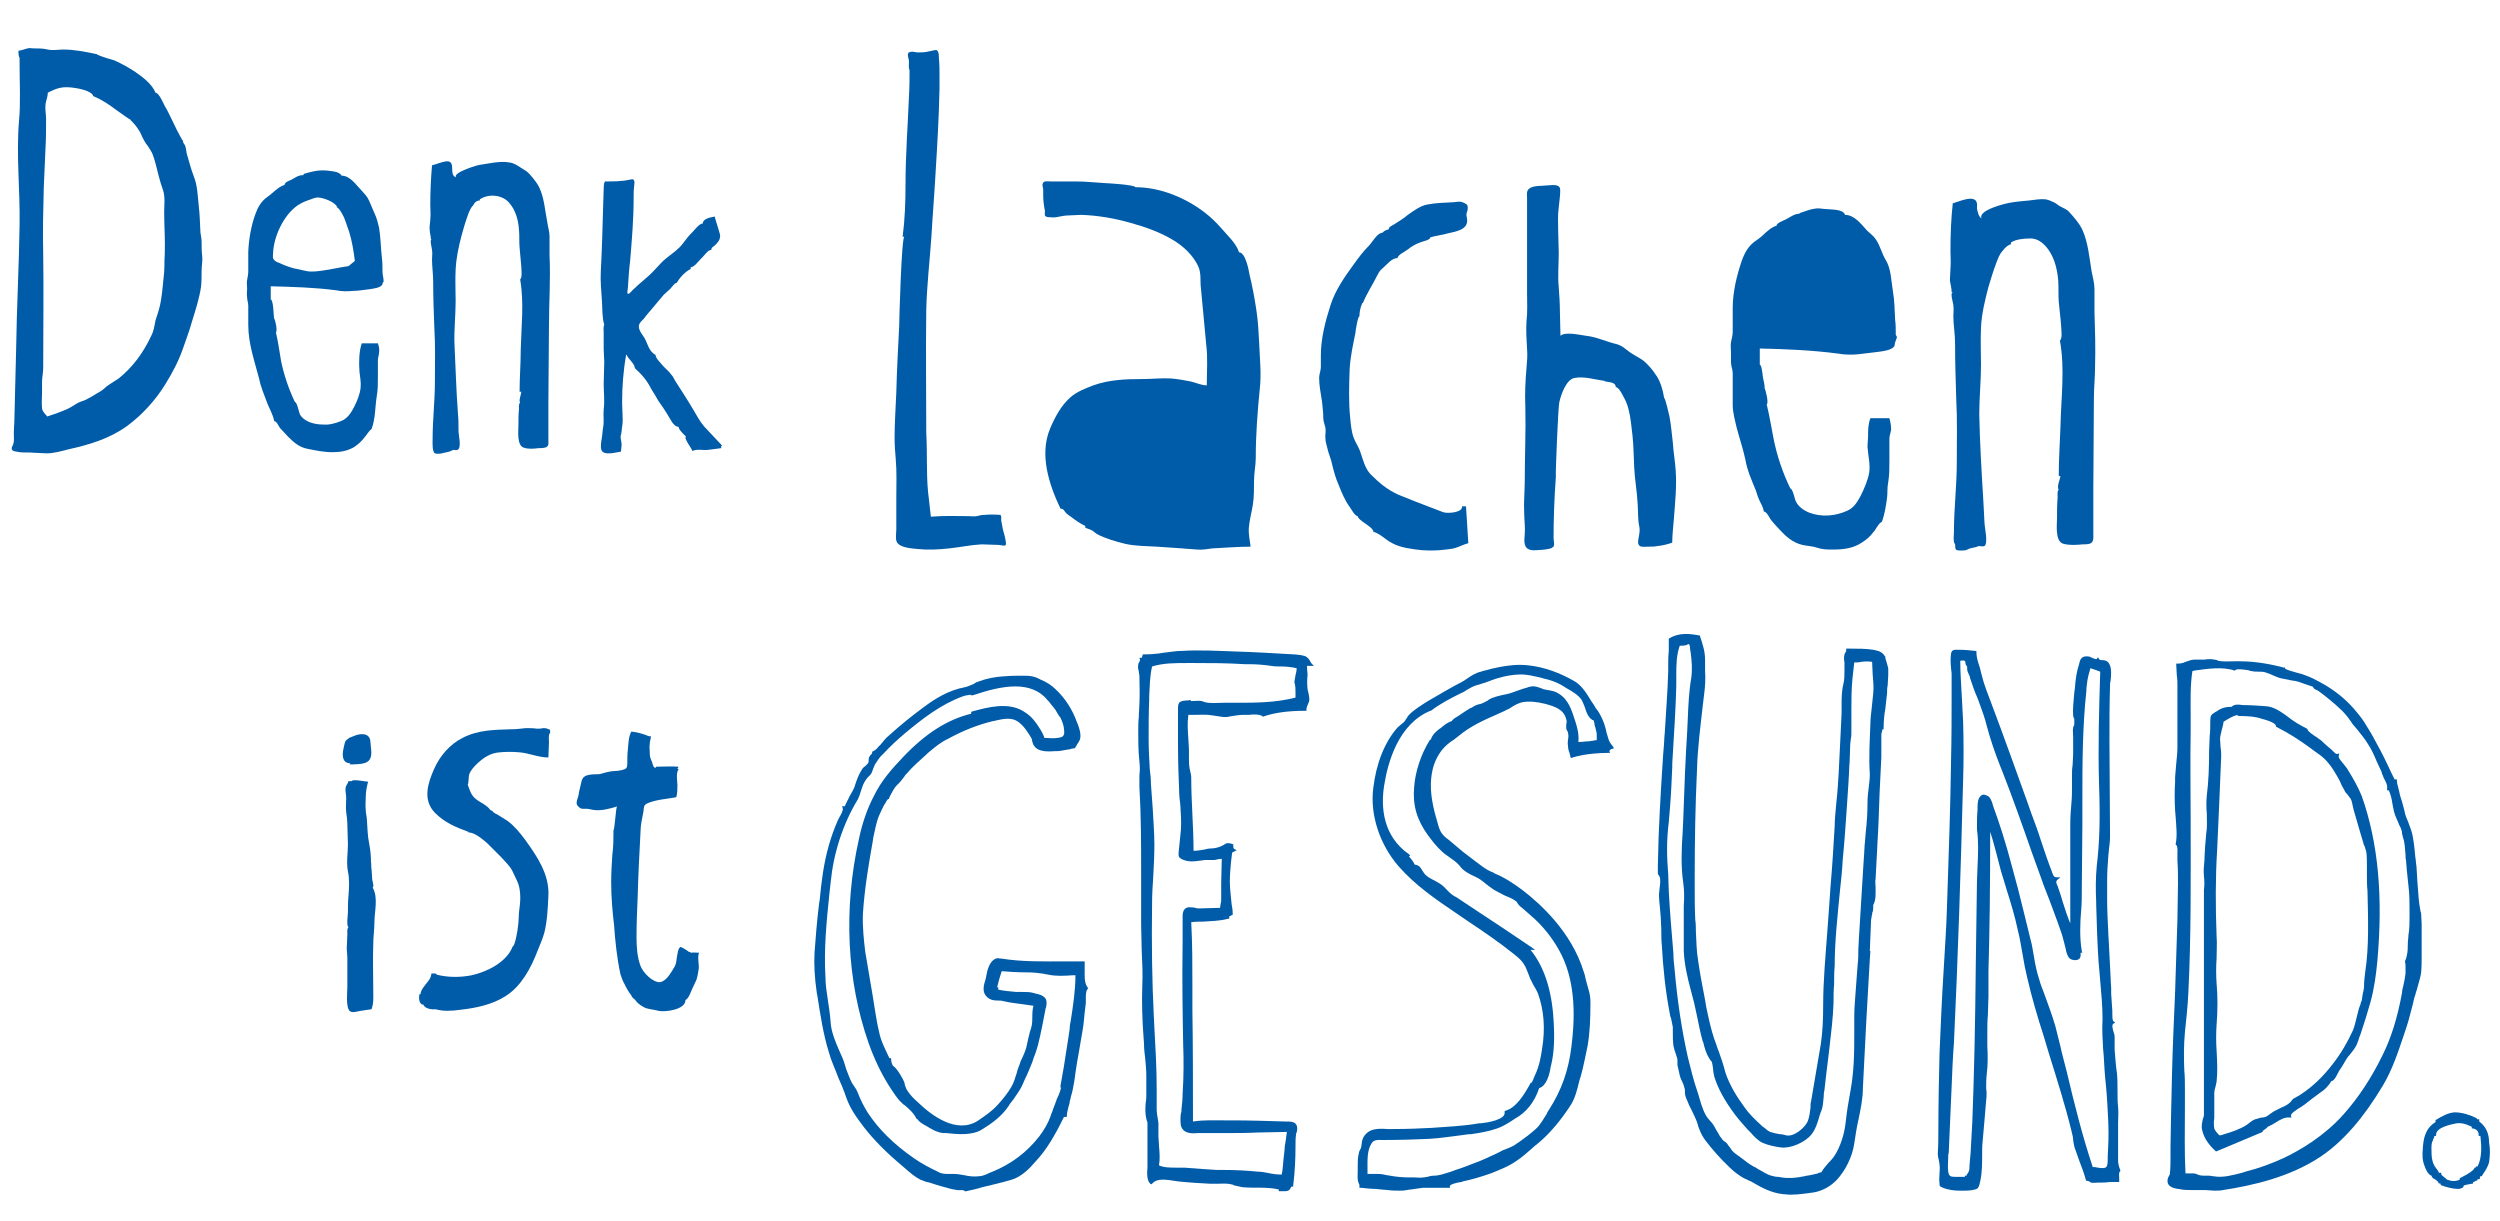
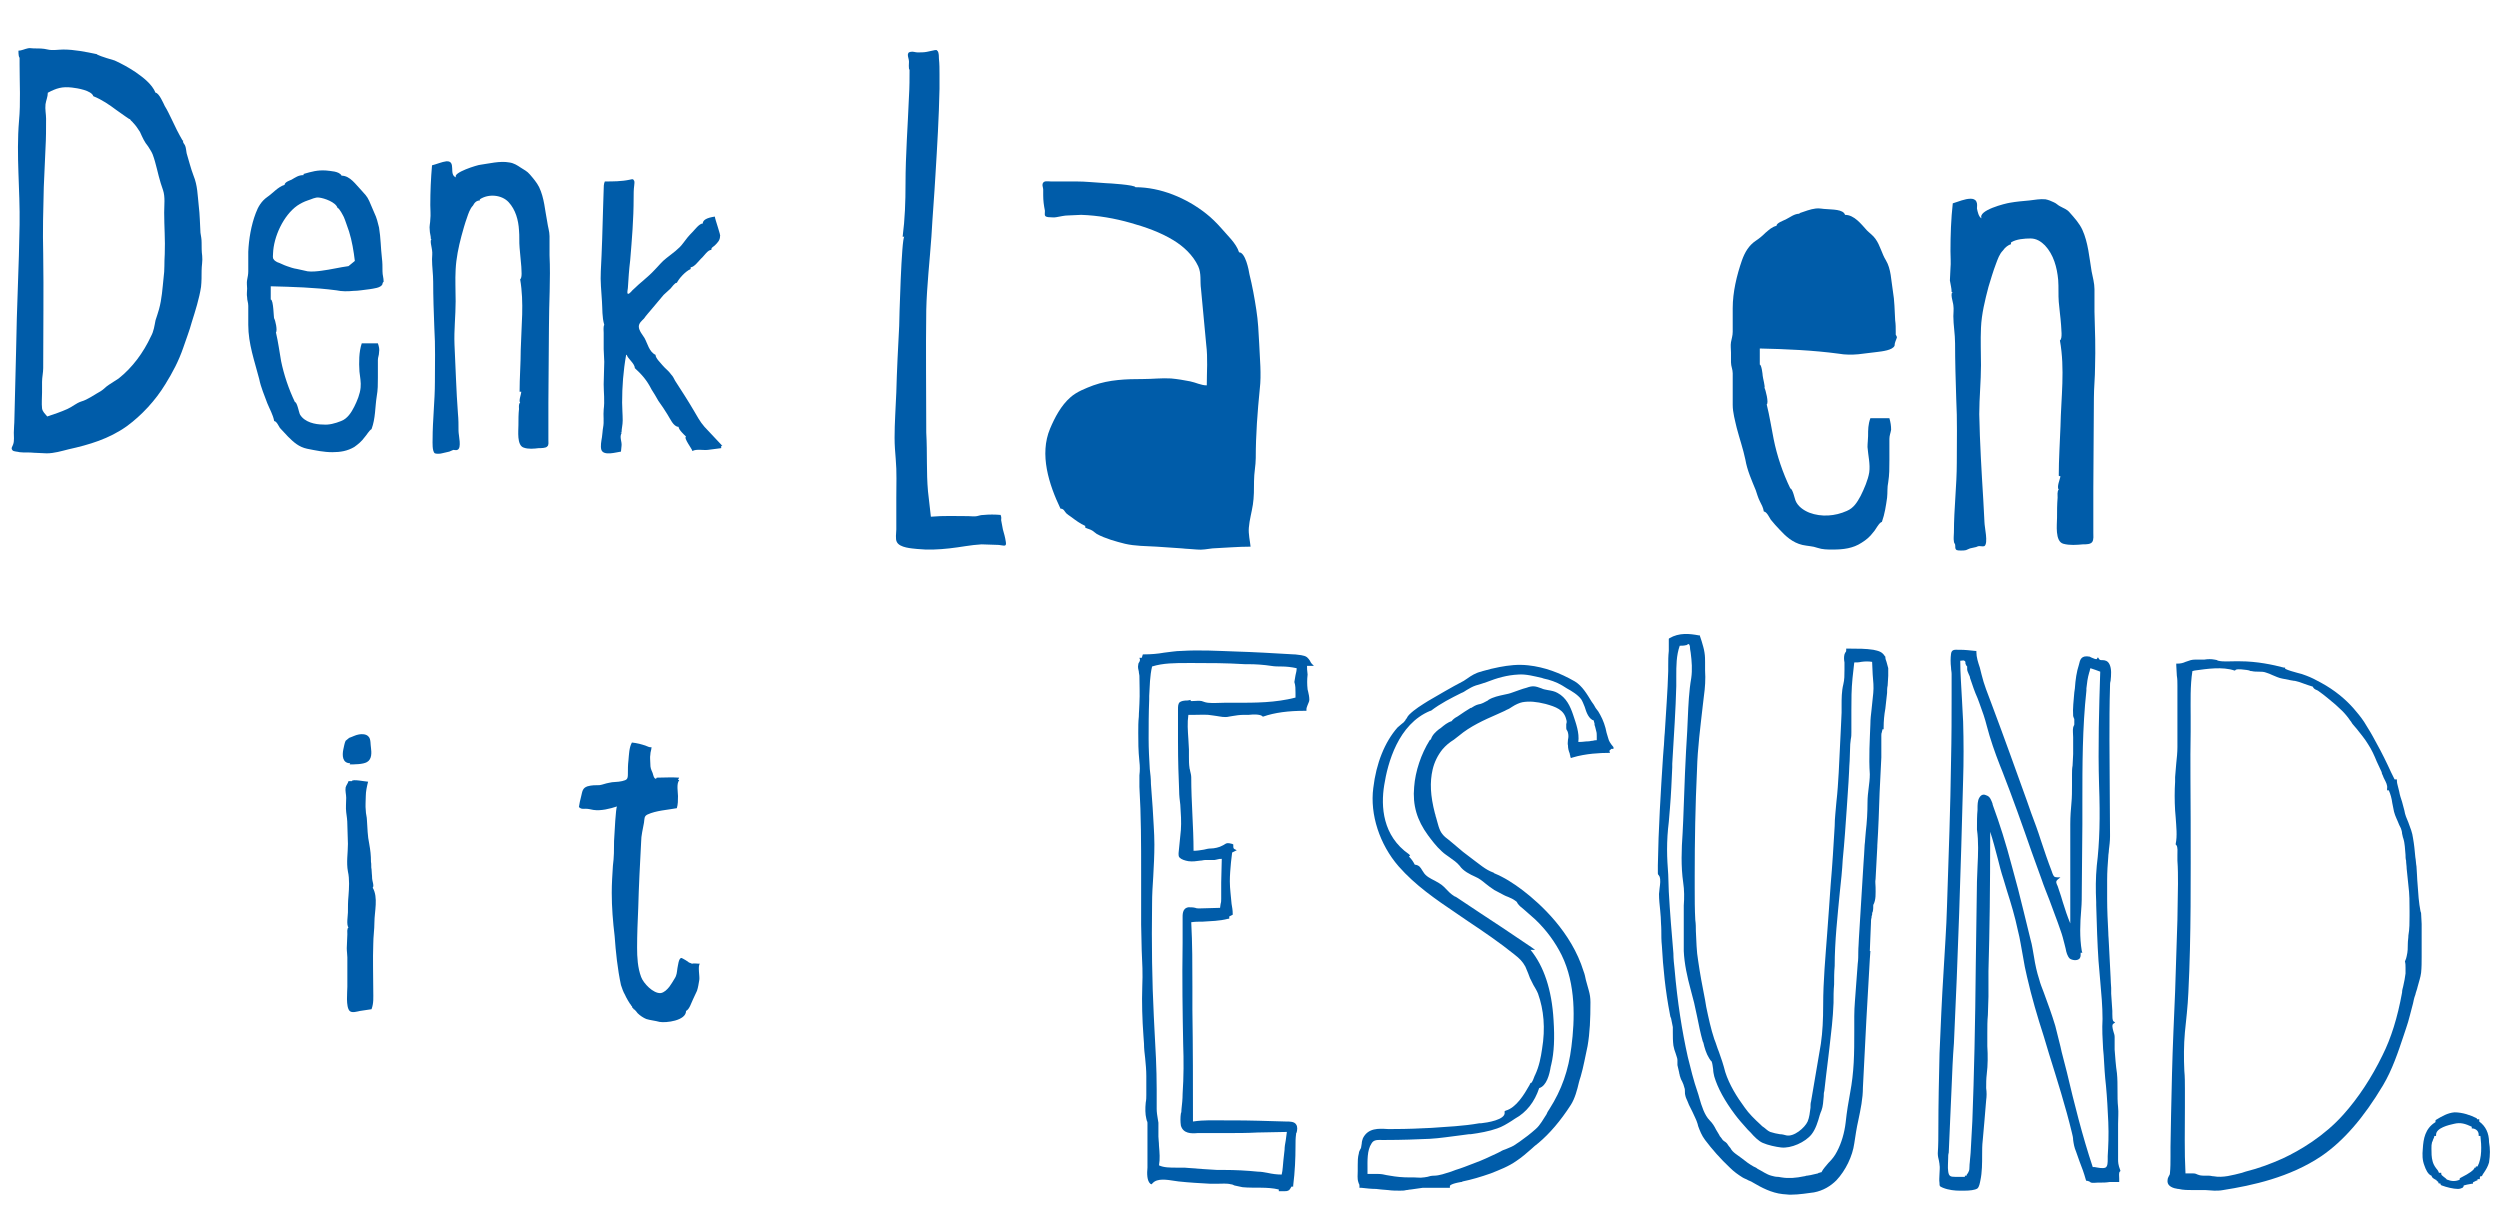
<svg xmlns="http://www.w3.org/2000/svg" version="1.1" id="Ebene_1" x="0px" y="0px" width="434px" height="212px" viewBox="0 0 434 212" style="enable-background:new 0 0 434 212;" xml:space="preserve">
  <style type="text/css">
	.st0{fill:#005CA9;}
</style>
  <g>
    <path class="st0" d="M19.9,10.5c1.3,0.6,2.4,1.2,3.6,2c1.3,0.9,2.9,2.1,3.5,3.6c0.6,0,1.4,1.9,1.6,2.3c0.5,0.8,0.8,1.5,1.2,2.3   c0.6,1.3,1.2,2.5,1.9,3.7h0.1c-0.1,0.3,0.1,0.5,0.3,0.8c0.2,0.4,0.2,0.9,0.3,1.4c0.4,1.3,0.7,2.6,1.2,3.9c0.7,1.7,0.7,3.4,0.9,5.2   c0.2,1.6,0.2,3.1,0.3,4.7c0.1,0.6,0.2,1.1,0.2,1.7c0,0.8,0,1.6,0.1,2.3c0.1,0.9-0.1,1.7-0.1,2.6c0,0.9,0,1.9-0.1,2.8   c-0.3,2-1,4.2-1.6,6.1c-0.4,1.5-1,3-1.5,4.5c-0.8,2.3-1.8,4.2-3.1,6.3C27,69.5,24.6,72.1,22,74c-3.1,2.2-6.5,3.2-10.1,4   c-1.2,0.3-2.5,0.7-3.8,0.7c-0.7,0-1.5-0.1-2.2-0.1c-0.8-0.1-1.7,0-2.5-0.1c-0.3-0.1-1-0.1-1.2-0.3c-0.4-0.4,0-0.7,0.1-1.1   c0.2-0.6,0.1-1.4,0.1-2c0-0.8,0.1-1.5,0.1-2.3c0.1-4.1,0.2-8.1,0.3-12.1C2.9,53.4,3.3,46.2,3.4,39C3.5,33,2.8,27,3.3,21   c0.3-3.2,0.1-6.5,0.1-9.8c0-0.4,0-0.8,0-1.2c-0.1,0-0.2-0.4-0.2-1.2c0.5,0,1.1-0.3,1.6-0.4c0.3-0.1,0.7,0,1,0c0.9,0,1.7,0,2.5,0.2   c0.8,0.2,1.9,0,2.7,0c1.9,0,3.9,0.4,5.8,0.8C16.8,9.5,17.8,9.9,19.9,10.5z M24.3,22.9c-0.4-0.6-0.7-1.1-1.2-1.6   c-0.1-0.2-0.5-0.4-0.5-0.6c-0.2,0-0.5-0.3-0.7-0.4c-0.6-0.4-1.1-0.8-1.7-1.2c-1.2-0.9-2.5-1.8-4-2.4c-0.3-1-2.8-1.4-3.7-1.5   c-1.7-0.2-2.7,0.1-4.2,0.9c0,0.7-0.3,1.3-0.4,2c-0.1,0.9,0.1,1.7,0.1,2.5C8,22.3,8,24,7.9,25.7c-0.1,2.3-0.2,4.6-0.3,6.8   C7.5,36.3,7.4,40.2,7.5,44c0.1,6.6,0,13.2,0,19.9c0,0.8-0.2,1.6-0.2,2.4c0,0.6,0,1.2,0,1.8c0,0.9-0.1,1.9,0,2.8   c0.1,0.6,0.5,0.9,0.9,1.4c1.2-0.4,2.4-0.8,3.5-1.3c0.9-0.4,1.5-1,2.4-1.3c1.1-0.3,2.3-1.2,3.4-1.8c0.5-0.3,0.9-0.8,1.4-1.1   c0.6-0.4,1.1-0.7,1.7-1.1c2.4-1.9,4.3-4.5,5.6-7.3c0.5-0.9,0.6-1.8,0.8-2.8c0.2-0.6,0.4-1.2,0.6-1.9c0.5-1.8,0.6-3.6,0.8-5.5   c0.2-1.3,0.1-2.7,0.2-4.1c0.1-2.4-0.1-4.8-0.1-7.2c0-1.3,0.2-2.7-0.2-3.9c-0.1-0.4-0.3-0.8-0.4-1.2c-0.5-1.6-0.8-3.4-1.4-5   c-0.2-0.5-0.5-0.9-0.8-1.4C25.1,24.7,24.7,23.8,24.3,22.9z" />
    <path class="st0" d="M66.4,49.3c-0.2,0.7-1.7,0.8-2.2,0.9c-0.9,0.1-2,0.3-2.9,0.3c-0.9,0.1-2,0.1-2.9-0.1   c-3.8-0.5-7.6-0.6-11.4-0.7c0,0.8,0,1.6,0,2.3c0.5,0,0.5,3.3,0.6,3.3c0.2,0.3,0.6,2.1,0.3,2.4c0.4,1.7,0.6,3.3,0.9,5   c0.5,2.4,1.3,4.8,2.4,7.1c0.4,0,0.7,1.9,0.9,2.2c0.8,1.3,2.6,1.7,4,1.7c1,0.1,2.1-0.2,3.1-0.6c1.1-0.4,1.8-1.5,2.3-2.5   c0.5-1,1-2.2,1.1-3.3c0.1-0.9-0.1-1.9-0.2-2.8c-0.1-1.6-0.1-3.4,0.4-4.9h2.8c0.2,0.6,0.3,1,0.2,1.6c0,0.5-0.2,0.8-0.2,1.3   c0,1,0,2,0,3.1c0,1.1,0,2.1-0.2,3.2c-0.3,1.9-0.2,3.8-0.9,5.7c-0.4,0.2-0.9,1.1-1.2,1.4c-0.5,0.7-1.1,1.2-1.8,1.7   c-1.2,0.7-2.4,0.9-3.8,0.9c-1.5,0-2.9-0.3-4.4-0.6c-1.4-0.3-2.3-1.1-3.3-2.1c-0.5-0.5-0.9-1-1.4-1.5c-0.2-0.3-0.6-1.2-1-1.2   c-0.2-1.1-0.8-2.1-1.2-3.1c-0.5-1.4-1.1-2.7-1.4-4.2c-0.8-3.1-1.9-6.1-1.9-9.4c0-1.1,0-2.2,0-3.3c0-0.6-0.2-0.9-0.2-1.5   c-0.1-0.5,0-1,0-1.5c0-0.5-0.1-1,0-1.5c0.1-0.5,0.2-1,0.2-1.5c0-1.1,0-2.3,0-3.4c0.1-2.2,0.5-4.6,1.3-6.7c0.4-1.1,1-2.1,2-2.8   c0.9-0.6,1.9-1.8,3-2.1c0-0.5,1-0.8,1.2-0.9c0.7-0.4,1.2-0.8,2.1-0.8v-0.2c1.4-0.4,2.4-0.7,3.9-0.6c0.7,0.1,2.3,0.1,2.7,0.9   c1.5,0,2.5,1.6,3.4,2.5c0.6,0.7,1,1,1.4,1.9c0.3,0.7,0.6,1.4,0.9,2.1c0.4,0.8,0.6,1.7,0.8,2.5c0.3,1.8,0.3,3.6,0.5,5.3   c0.1,0.8,0.1,1.5,0.1,2.3c0,0.7,0.2,1.1,0.2,1.8C66.4,49.1,66.4,49.2,66.4,49.3z M60.5,46.2l1.1-0.9c-0.2-1.7-0.5-3.5-1-5.1   c-0.3-0.8-0.6-1.8-0.9-2.5c-0.1-0.2-0.8-1.6-1.1-1.6c-0.3-1-2.3-1.7-3.2-1.8c-0.7-0.1-1.3,0.3-2,0.5c-0.6,0.2-1.2,0.5-1.8,0.9   c-2.4,1.7-4.1,5.4-4.2,8.3c0,0.3-0.1,0.8,0.1,1c0.2,0.3,0.3,0.3,0.6,0.5c0.6,0.2,1.1,0.5,1.7,0.7c0.6,0.2,1.1,0.4,1.8,0.5   c0.6,0.1,1.2,0.3,1.8,0.4c0.7,0.1,1.7,0,2.4-0.1C57.4,46.8,59,46.4,60.5,46.2z" />
    <path class="st0" d="M82.1,35.7c-0.5,0.5-0.8,1.4-1,2c-0.4,1.1-0.7,2.2-1,3.3c-0.5,1.9-0.9,3.8-1,5.8c-0.1,1.8,0,3.6,0,5.5   c0,2.5-0.3,5-0.2,7.5c0.2,4,0.3,8,0.6,12c0.1,1,0.1,2,0.1,3c0,0.8,0.6,3-0.2,3.3c-0.2,0.1-0.5,0-0.7,0c-0.3,0.1-0.4,0.2-0.7,0.3   c-0.4,0.1-0.9,0.2-1.3,0.3c-0.3,0.1-1,0.1-1.2,0c-0.5-0.3-0.4-2-0.4-2.4c0-3.4,0.4-6.7,0.4-10c0-3.1,0.1-6.3-0.1-9.4   c-0.1-2.7-0.2-5.3-0.2-8c0-1.3-0.2-2.6-0.2-3.9c0-0.5,0.1-1,0-1.6c0-0.3-0.5-1.9,0-1.9h-0.2c0-0.6-0.2-1-0.2-1.6   c-0.1-0.6,0.1-1.2,0.1-1.8c0.1-0.8,0-1.7,0-2.5c0-2.3,0.1-4.6,0.3-6.9c0.8-0.2,1.7-0.6,2.5-0.7c1.8-0.1,0.3,2.4,1.7,2.8   c-0.8-0.8,3.8-2.2,4.2-2.2c1.5-0.2,3.4-0.7,5-0.4c0.8,0.1,1.4,0.5,2,0.9c0.6,0.4,1.1,0.6,1.6,1.2c0.6,0.7,1.2,1.4,1.6,2.2   c0.9,1.9,1,4,1.4,6c0.1,0.8,0.4,1.7,0.4,2.5c0,1,0,2.2,0,3.3c0.2,4.2-0.1,8.3-0.1,12.4c0,4.4-0.1,8.8-0.1,13.2c0,2.2,0,4.3,0,6.5   c0,0.3,0.1,0.9-0.2,1.1c-0.2,0.3-1.1,0.3-1.5,0.3c-0.8,0.1-1.8,0.2-2.6-0.1c-1.2-0.4-0.9-2.9-0.9-3.9c0-0.9,0-1.9,0.1-2.8   c0-0.2-0.1-0.9,0.2-1.1c-0.3-0.3,0.2-1.5,0.2-1.9L90.2,68c0-2.4,0.2-4.9,0.2-7.3c0.1-4.1,0.6-8.1-0.1-12.2c0.4-0.3,0.2-1.7,0.2-2.2   c-0.1-1.1-0.2-2.2-0.3-3.3c-0.1-1,0-2-0.1-3c-0.1-1.8-0.6-3.6-1.8-4.9c-1.2-1.3-3.5-1.5-5-0.5v0.2C82.8,34.8,82.4,35.1,82.1,35.7z    M91.1,55.2c-0.1,0-0.2,0-0.2,0.1l-0.1-0.1H91.1z" />
    <path class="st0" d="M110.2,63.9c0-0.8-1.2-1.6-1.4-2.3h-0.1c-0.5,2.8-0.7,5.5-0.7,8.3c0,1,0.1,2,0.1,3.1c0,0.8-0.2,1.4-0.2,2.1   h-0.3c0.1,0,0.2,0,0.3,0.1c-0.4,0.7,0.1,1.5,0,2.2c0,0.3-0.1,0.7-0.1,1c-0.8,0.1-3,0.8-3.4-0.3c-0.2-0.6,0-1.6,0.1-2.2   c0.1-0.6,0.1-1.2,0.2-1.7c0.2-1,0-2.1,0.1-3.1c0.2-1.5,0-3,0-4.4c0-1.3,0.1-2.6,0.1-3.9c0-0.7-0.1-1.5-0.1-2.2c0-0.9,0-1.9,0-2.8   c0-0.3-0.1-1.1,0.1-1.4c-0.4-1.4-0.3-2.7-0.4-4.1c-0.1-1.7-0.3-3.5-0.2-5.2c0.2-3.7,0.3-7.4,0.4-11.1c0-1,0.1-2.1,0.1-3.1   c0-0.4,0-1,0.2-1.4c1.4,0,2.9,0,4.3-0.3c0.5-0.1,0.6-0.2,0.8,0.2c0.1,0.2,0,0.6,0,0.8c-0.1,0.7-0.1,1.5-0.1,2.2   c0,3.6-0.3,7.2-0.6,10.8c-0.2,1.6-0.3,3.2-0.4,4.8c0,0.2-0.2,0.9,0,1c0.3,0.1,0.8-0.7,1-0.8c1.1-1.1,2.5-2.1,3.6-3.3   c0.7-0.7,1.3-1.5,2.1-2.1c1-0.8,2.2-1.6,2.9-2.6c0.5-0.7,1-1.3,1.6-1.9c0.4-0.4,1.2-1.5,1.8-1.5c0-0.6,0.7-1,2.1-1.2   c0,0.4,1.1,3.4,0.9,3.4c0,0.7-0.4,1.1-0.9,1.6c-0.2,0.2-0.7,0.4-0.6,0.8c-0.6-0.1-1.3,1.1-1.8,1.5c-0.4,0.4-1.2,1.5-1.8,1.5v0.3   c-0.9,0.4-2,1.6-2.4,2.4c-0.3-0.1-0.9,0.8-1.1,1c-0.4,0.4-0.8,0.7-1.2,1.1c-0.7,0.8-1.4,1.7-2.1,2.5c-0.4,0.5-0.9,1-1.3,1.6   c-0.4,0.4-0.9,0.8-0.9,1.4c0,0.7,0.7,1.5,1,2c0.5,0.9,0.8,2.4,1.9,2.9c0,0.6,0.9,1.4,1.2,1.8c0.5,0.6,1.1,1,1.5,1.6   c0.3,0.3,0.5,0.7,0.7,1.1c1.1,1.7,2.2,3.4,3.2,5.1c0.6,1,1.1,2,1.9,2.9c1,1.1,2.1,2.2,3.1,3.3h-0.2v0.4c-0.8,0.1-1.5,0.2-2.3,0.3   c-0.8,0.1-2-0.2-2.7,0.2c0-0.3-1.6-2.3-1.1-2.5c-0.3-0.3-1.3-1.2-1.3-1.7c-0.9,0-1.5-1.5-1.9-2.1c-0.5-0.8-1-1.6-1.6-2.4   c-0.4-0.7-0.8-1.4-1.2-2C112.3,66,111.4,65,110.2,63.9z" />
  </g>
  <g>
    <path class="st0" d="M161.1,85.3l0.5,4.4c2.2-0.2,4.4-0.1,6.5-0.1c0.5,0,1,0.1,1.5,0c0.4-0.1,0.7-0.2,1.1-0.2c1-0.1,2-0.1,3.1,0   l-0.1,0.1c0.2,0.2,0.1,0.6,0.1,0.8c0.1,0.6,0.2,1.1,0.3,1.6c0.2,0.7,0.4,1.4,0.5,2.1c0.2,1-0.3,0.7-1.2,0.6c-1,0-2-0.1-3-0.1   c-1.9,0.1-3.7,0.5-5.6,0.7c-1.8,0.2-3.7,0.3-5.6,0.1c-0.9-0.1-3-0.2-3.5-1.2c-0.3-0.5-0.1-1.6-0.1-2.2c0-1.8,0-3.7,0-5.5   c0-2.2,0.1-4.5-0.1-6.7c-0.1-1.2-0.2-2.4-0.2-3.7c0-2.6,0.2-5.3,0.3-7.9c0.1-3.8,0.3-7.7,0.5-11.5c0-0.8,0.4-15.5,0.9-15.5h-0.3   c0.4-3.1,0.5-6.1,0.5-9.2c0-5,0.4-10.1,0.6-15.2c0.1-1.6,0.1-3.1,0.1-4.6c-0.2,0-0.1-1.3-0.1-1.4c0-0.4-0.2-0.8-0.2-1.2   c0.1-0.4,0.1-0.4,0.5-0.5c0.4-0.1,0.8,0.1,1.2,0.1c0.5,0,1.1,0,1.6-0.1c0.5-0.1,1-0.2,1.4-0.3c0.4,0,0.2-0.1,0.5,0.2   c0.2,0.3,0.2,1,0.2,1.3c0.1,0.9,0.1,1.8,0.1,2.7c0,0.8,0,1.7,0,2.5c-0.1,5-0.4,10-0.7,14.9c-0.2,3.6-0.5,7.1-0.7,10.7   c-0.3,4.3-0.8,8.6-0.9,12.8c-0.1,7.1,0,14.2,0,21.3C161,78.7,160.8,82,161.1,85.3z" />
    <path class="st0" d="M181.1,33.9c0-0.4,0-0.7,0-1c0-0.3-0.2-0.7-0.1-1c0.2-0.6,0.9-0.4,1.4-0.4c1.5,0,2.9,0,4.4,0   c1.7,0,3.4,0.2,5.2,0.3c0.4,0,5.1,0.3,5.1,0.7c4.4,0,8.9,1.9,12.3,4.6c0.9,0.7,1.8,1.6,2.6,2.5c1,1.2,2.6,2.6,3.1,4.2   c1.1,0,1.7,3.1,1.8,3.8c0.5,2,0.9,4.2,1.2,6.2c0.3,1.9,0.4,3.9,0.5,5.9c0.1,2.5,0.4,5.3,0.1,7.8c-0.4,4-0.7,8-0.7,12   c0,1.3-0.3,2.6-0.3,4c0,1.4,0,2.8-0.2,4.1c-0.2,1.3-0.6,2.7-0.7,4c-0.1,1.1,0.2,2.3,0.3,3.3c-2.2,0-4.4,0.2-6.6,0.3   c-0.9,0.1-1.8,0.3-2.7,0.2c-0.9-0.1-1.8-0.1-2.6-0.2c-1.5-0.1-2.9-0.2-4.4-0.3c-1.8-0.1-3.8-0.1-5.5-0.5c-1.6-0.4-3.4-0.9-4.9-1.7   c-0.3-0.2-0.6-0.5-0.8-0.6c-0.3-0.2-0.8-0.3-1.2-0.5v-0.3c-0.9-0.4-1.7-1-2.5-1.6c-0.3-0.2-0.6-0.4-0.8-0.6c-0.3-0.3-0.4-0.8-1-0.8   c-2-4.2-3.7-9.4-1.8-13.9c0.8-1.9,1.9-4,3.5-5.4c1.1-1,2.7-1.6,4-2.1c2.8-1,5.7-1.1,8.7-1.1c1.6,0,3.2-0.2,4.8-0.1   c1.1,0.1,2.3,0.3,3.3,0.5c1,0.2,1.9,0.7,2.9,0.7c0-2.4,0.2-4.7-0.1-7.1c-0.3-3.2-0.6-6.4-0.9-9.6c-0.2-1.4,0.1-2.7-0.5-4   c-0.9-1.9-2.5-3.4-4.3-4.5c-2.3-1.4-4.9-2.3-7.4-3c-2.8-0.8-5.7-1.3-8.6-1.4c-0.7,0-1.5,0.1-2.2,0.1c-0.8,0-1.4,0.2-2.1,0.3   c-0.4,0.1-1,0-1.4,0c-0.8-0.1-0.6-0.4-0.6-1.1C181.2,35.6,181.1,34.8,181.1,33.9z" />
  </g>
  <g>
-     <path class="st0" d="M240.2,40.2c0.1-0.1,0.5-0.3,0.9-0.4c-0.1-0.4,0.7-0.7,1-0.9c0.8-0.5,1.6-1,2.3-1.6c1-0.7,2.2-1.6,3.4-1.8   c1.5-0.3,3.1-0.3,4.6-0.4c0.8-0.1,1.2-0.2,1.9,0.2c0.4,0.2,0.5,0.3,0.5,0.8c0,0.4-0.1,0.6-0.2,0.9c-0.1,0.4,0.1,0.8,0.1,1.2   c0.1,1.7-2,2-3.3,2.3c-1,0.3-2.1,0.4-3.1,0.7c0,0.5-1.4,0.7-1.8,0.9c-0.8,0.3-1.5,0.7-2.1,1.2c-0.5,0.4-1.7,0.9-1.8,1.5   c-1,0-1.8,1.1-2.5,1.7c-0.5,0.4-0.7,0.7-1,1.3c-0.8,1.6-1.8,3.1-2.5,4.8h-0.1c-0.4,0.9-0.5,1.7-0.5,2.3c-0.3,0-0.7,2.7-0.7,2.9   c-0.4,2-0.9,4.2-1,6.3c-0.1,2.8-0.2,5.7,0.1,8.5c0.1,1.1,0.2,2.3,0.6,3.4c0.3,0.8,0.8,1.5,1.1,2.3c0.5,1.4,0.8,2.9,1.8,4   c1.5,1.5,2.9,2.7,4.9,3.6c1,0.4,2,0.8,3,1.2c1.6,0.6,3.1,1.2,4.7,1.8c0.7,0.3,3.5,0.1,3.3-1h0.7l0.4,6.4c-0.8,0.2-1.5,0.6-2.2,0.8   c-0.5,0.2-1.1,0.2-1.7,0.3c-1.5,0.2-2.8,0.2-4.3,0.1c-1.7-0.2-3.5-0.4-5-1.2c-1.2-0.6-2-1.6-3.3-2c0.1-0.5-1.4-1.4-1.8-1.7   c-0.2-0.2-0.9-0.6-0.9-1c-0.5,0-1.1-1.2-1.4-1.6c-0.8-1.1-1.4-2.5-1.9-3.8c-0.5-1.1-0.8-2.2-1.1-3.4c-0.2-1.1-0.7-2.1-0.9-3.1   c-0.1-0.5-0.3-1-0.3-1.5c-0.1-0.6,0.1-1.2,0-1.9c-0.1-0.4-0.2-0.8-0.3-1.1c-0.1-0.5-0.1-1-0.1-1.5c-0.1-0.7-0.1-1.3-0.2-2   c-0.2-1.4-0.5-2.7-0.5-4.1c0-0.7,0.3-1.2,0.3-1.9c0-0.7,0-1.3,0-2c0-3,0.8-6,1.7-8.8c0.8-2.5,2.4-4.8,4-7c0.8-1.1,1.6-2.2,2.6-3.2   c0.6-0.6,1.5-2.3,2.4-2.3L240.2,40.2L240.2,40.2z" />
-     <path class="st0" d="M269.7,93.5c0,0.2,0.3,1.5-0.2,1.5c0,0.4-3.2,0.6-3.6,0.5c-1.5-0.2-1.3-1.6-1.2-2.8c0.1-1.2-0.1-2.4-0.1-3.7   c-0.1-1.9,0.1-3.7,0.1-5.6c0-4.3,0.2-8.5,0.1-12.8c-0.1-2.2,0-4.4,0.2-6.7c0.1-1.1,0.2-2.2,0.1-3.3c-0.1-1.6-0.2-3.2-0.1-4.8   c0.2-1.7,0.1-3.3,0.1-5c0-3.9,0-7.9,0-11.8c0-1.5,0-3,0-4.6c0-0.7-0.2-1.4,0.6-1.8c0.8-0.4,1.8-0.3,2.7-0.4c0.5,0,2-0.3,2.3,0.3   c0.4,0-0.1,3.2-0.1,3.5c-0.2,1.4-0.1,2.7-0.1,4.1c0,1.3,0.1,2.6,0.1,3.8c0,2-0.2,4,0,6c0.1,1.4,0.2,2.8,0.2,4.2   c0,1.4,0.1,2.8,0.1,4.2c0.8-0.8,3.6-0.1,4.5,0c1.8,0.2,3.4,1,5.1,1.4c1.3,0.3,1.9,1.2,3,1.8c0.6,0.4,1.3,0.7,1.9,1.2   c0.7,0.6,1.5,1.5,2,2.3c0.8,1,1.3,2.8,1.5,4.1c0.2,0,0.8,2.7,0.9,3.1c0.3,1.5,0.4,3,0.6,4.6c0.1,1.6,0.4,3.3,0.5,4.9   c0.2,2.7-0.1,5.5-0.3,8.2c-0.1,1.4-0.3,2.9-0.3,4.3c-0.8,0.3-1.7,0.5-2.6,0.6c-0.5,0.1-1,0.1-1.5,0.1c-0.4,0-1.2,0.1-1.5-0.1   c-0.5-0.3-0.3-1.1-0.2-1.6c0.1-0.7,0.2-1,0.1-1.7c-0.3-1.3-0.2-2.6-0.3-4c-0.1-2.1-0.5-4.2-0.6-6.3c-0.1-1.9-0.1-3.8-0.3-5.6   c-0.2-1.6-0.3-3.1-0.7-4.6c-0.2-0.8-0.5-1.5-0.9-2.2c-0.2-0.4-0.8-1.6-1.3-1.6c0-1.1-2-0.8-2-1.1c-1.7-0.2-3.4-0.8-5.1-0.5   c-1.5,0.2-2.4,2.9-2.7,4.2c-0.2,0.6-0.7,12.9-0.6,12.9C269.8,86.8,269.7,90.4,269.7,93.5z" />
    <path class="st0" d="M328.9,60c-0.3,0.8-2.2,1-3,1.1c-1.1,0.1-2.2,0.3-3.3,0.4c-1.1,0.1-2.3,0.1-3.4-0.1c-4.5-0.6-9.1-0.8-13.7-0.9   c0,0.9,0,1.9,0,2.8c0.3,0,0.5,1.7,0.5,1.9c0,0.3,0.5,2.1,0.3,2.1c0.2,0.3,0.8,2.7,0.4,2.9c0.5,2,0.8,4,1.2,6c0.6,3,1.6,5.9,2.9,8.6   c0.4,0,0.8,1.9,0.9,2.1c0.4,1,1.4,1.7,2.4,2.1c2.1,0.8,4.5,0.6,6.5-0.3c1.2-0.5,1.8-1.5,2.4-2.6c0.6-1.2,1.3-2.8,1.5-4.1   c0.2-1.4-0.2-3-0.3-4.4c0-0.7,0.1-1.3,0.1-1.9c0-1.1,0-2,0.4-3.1h3.3c0.2,0.7,0.3,1.3,0.3,2c-0.1,0.6-0.3,1-0.3,1.6   c0,1.2,0,2.4,0,3.7c0,1.4,0,2.5-0.2,3.8c-0.2,0.9-0.1,1.8-0.2,2.7c-0.2,1.4-0.4,2.8-0.9,4.2c-0.5,0.1-1.1,1.4-1.5,1.8   c-0.6,0.8-1.2,1.3-2,1.8c-1.5,1-3.2,1.2-5,1.2c-1,0-1.8,0-2.7-0.3c-0.8-0.3-1.7-0.3-2.6-0.5c-1.7-0.4-2.9-1.5-4-2.7   c-0.5-0.5-1-1.1-1.5-1.7c-0.2-0.3-0.7-1.4-1.2-1.4c-0.1-0.7-0.4-1.2-0.7-1.8c-0.3-0.6-0.5-1.3-0.7-1.9c-0.7-1.7-1.5-3.5-1.8-5.3   c-0.4-1.9-1-3.6-1.5-5.5c-0.3-1.3-0.7-2.7-0.7-4c0-0.5,0-1,0-1.5c0-1.3,0-2.7,0-4c0-0.7-0.3-1.2-0.3-1.9c0-0.6,0-1.1,0-1.7   c0-0.6-0.1-1.2,0-1.8c0.1-0.6,0.3-1.1,0.3-1.8c0-1.4,0-2.7,0-4.1c0-2.8,0.7-5.7,1.6-8.3c0.5-1.4,1.2-2.6,2.4-3.4   c0.6-0.4,1.1-0.8,1.7-1.4c0.6-0.5,1.1-1,1.9-1.2c0-0.5,1.2-0.9,1.6-1.1c0.8-0.4,1.5-1,2.4-1V37c0.9-0.3,1.9-0.7,2.8-0.8   c0.6-0.1,1.3,0.1,1.9,0.1c0.9,0.1,2.9,0,3.2,1c1.6,0,2.8,1.6,3.8,2.7c0.5,0.5,1.1,0.9,1.5,1.5c0.8,1.1,1.1,2.6,1.8,3.7   c0.9,1.5,0.9,3.5,1.2,5.3c0.3,1.7,0.3,3.4,0.4,5.1c0.1,0.7,0.1,1.3,0.1,2c0,0.2,0,0.4,0,0.5c0.1,0.2,0.2,0.3,0.2,0.5   C329.1,59.2,328.9,59.5,328.9,60z" />
    <path class="st0" d="M347.7,43.5c-0.6,0.6-0.9,1.5-1.2,2.3c-0.5,1.3-0.9,2.7-1.3,4c-0.6,2.3-1.2,4.7-1.3,7.1c-0.1,2.2,0,4.4,0,6.5   c0,2.8-0.3,5.7-0.3,8.5c0.1,5,0.4,10,0.7,14.9c0.1,1.2,0.1,2.5,0.2,3.8c0,0.9,0.7,3.7,0,4.2c-0.2,0.1-0.7,0-0.9,0   c-0.3,0-0.5,0.2-0.7,0.2c-0.3,0.1-0.6,0.1-0.9,0.2c-0.3,0.1-0.4,0.2-0.7,0.3c-0.3,0.1-1.4,0.1-1.6,0c-0.4-0.2-0.2-0.7-0.3-1   c-0.1-0.2-0.2-0.3-0.2-0.5c-0.1-0.5,0-1.1,0-1.6c0-4.1,0.5-8.1,0.5-12.1c0-3.7,0.1-7.4-0.1-11.1c-0.1-3.2-0.2-6.4-0.2-9.6   c0-1.6-0.3-3.2-0.3-4.7c0-0.6,0.1-1.2,0-1.9c0-0.4-0.7-2.3,0-2.3h-0.3c0-0.7-0.2-1.3-0.3-2c0-0.7,0.1-1.4,0.1-2.1c0.1-1,0-2,0-3   c0-2.8,0.1-5.6,0.4-8.3c1-0.3,2.1-0.8,3.1-0.8c0.4,0,0.8,0.1,1,0.5c0.2,0.4,0.1,0.8,0.1,1.2c0.1,0.5,0.3,1.5,0.8,1.7   c-0.7-1.4,4.2-2.6,4.9-2.7c1.1-0.2,2.3-0.3,3.4-0.4c0.9-0.1,1.9-0.3,2.8-0.2c0.5,0.1,1,0.3,1.4,0.5c0.5,0.2,0.7,0.5,1.1,0.7   c0.7,0.4,1.2,0.5,1.7,1.1c0.8,0.9,1.7,1.9,2.2,3c1,2.2,1.2,4.8,1.6,7.2c0.2,1,0.5,2.1,0.5,3.1c0,1.2,0,2.6,0,3.9   c0.1,3.2,0.2,6.4,0.1,9.6c0,1.8-0.2,3.6-0.2,5.4c0,5.2-0.1,10.5-0.1,15.7c0,2.6,0,5.1,0,7.7c0,0.4,0.1,1.2-0.2,1.6   c-0.3,0.4-1,0.4-1.6,0.4c-1.1,0.1-2.3,0.2-3.4-0.1c-1.5-0.4-1.1-3.4-1.1-4.5c0-1.2,0-2.3,0.1-3.5c0-0.3-0.1-1.2,0.2-1.4   c-0.4-0.4,0.2-1.8,0.3-2.3l-0.3-0.1c0-2.9,0.2-5.8,0.3-8.6c0.1-5,0.8-9.9-0.1-14.9c0.5-0.3,0.2-2.1,0.2-2.7c-0.1-1.4-0.3-2.7-0.4-4   c-0.1-1.2,0-2.5-0.1-3.8c-0.2-2.2-0.8-4.4-2.3-6c-0.7-0.7-1.5-1.2-2.5-1.2c-1,0-2.5,0.1-3.4,0.7v0.3   C348.7,42.5,348.1,42.9,347.7,43.5z M358.7,67.1c-0.1,0-0.3,0-0.3,0.1l-0.1-0.1H358.7z" />
  </g>
  <g>
-     <path class="st0" d="M188.3,168.4c0-0.3,0-0.7,0-1v-0.5h-0.2c-1,0-2,0-3.1,0c-3.7,0-7.6,0.1-11.2-0.5l-0.2,0   c-0.4-0.1-0.7-0.1-1.2,0.3c-0.7,0.6-1,1.7-1.2,2.8c0,0.2-0.1,0.3-0.1,0.5c-0.3,0.9-0.6,2,0,2.8c0.6,0.8,1.4,0.9,2.2,0.9   c0.3,0,0.6,0,0.9,0.1c1.2,0.3,2.5,0.4,3.8,0.6c0.5,0.1,0.9,0.1,1.4,0.2c-0.2,0.8-0.2,1.6-0.2,2.4c0,0.7-0.1,1.2-0.3,1.8l-0.1,0.3   c-0.2,0.8-0.4,1.6-0.6,2.6c-0.2,0.8-0.5,1.4-0.8,2.1c-0.2,0.3-0.3,0.7-0.4,1c-0.2,0.5-0.4,1-0.5,1.5c-0.3,0.9-0.5,1.7-1,2.5   c-0.6,1-1.3,1.9-2.3,3c-1.1,1.2-2.2,1.9-3.5,2.8c-3.7,2.3-8-1-10.2-3.1l-0.1-0.1c-0.7-0.6-1.4-1.3-1.9-2.1   c-0.2-0.3-0.3-0.6-0.4-0.9c0-0.1-0.1-0.3-0.1-0.5c-0.2-0.5-1.2-2.4-2-2.9c-0.2-0.4-0.3-0.7-0.3-1.1v-0.2h-0.3   c-0.7-1.5-1.5-3-1.8-4.6c-0.3-1.2-0.5-2.5-0.7-3.7c-0.1-0.6-0.2-1.3-0.3-1.9l-0.2-1.2c-0.4-2.3-0.8-4.8-1.2-7.1   c-0.2-1.7-0.5-4.2-0.4-6.6c0.3-4.6,1.1-9.1,1.7-12.5l0.1-0.7c0.3-1.3,0.5-2.6,1-3.8c0.3-0.7,0.6-1.3,0.9-1.9l0.1-0.1   c0.1-0.2,0.4-0.8,0.6-0.9l0.1,0l0.2-0.5c0.4-0.7,0.7-1.4,1.2-1.9c0.5-0.4,0.9-1,1.3-1.5c0.1-0.2,0.2-0.3,0.4-0.5   c1-1.2,2.2-2.2,3.5-3.4l0.2-0.2c1.1-0.9,2.1-1.8,3.4-2.4c2.9-1.6,5.4-2.5,7.8-3.1c0.2,0,0.4-0.1,0.5-0.1c1.3-0.3,2.7-0.6,3.8,0.1   c1.1,0.7,1.9,2,2.6,3.2h-0.1l0.1,0.3c0.4,1.9,2.5,1.8,3.9,1.7l0.3,0c0.5,0,1-0.1,1.5-0.2c0.2,0,0.4-0.1,0.6-0.1   c0.1,0,0.3,0,0.4-0.1c0.2,0,0.4-0.1,0.5-0.1l0.2,0l0.1-0.2c0.1-0.1,0.2-0.3,0.3-0.5c0.2-0.3,0.4-0.6,0.5-0.9   c0.2-0.8-0.1-1.8-0.4-2.6l-0.1-0.2c-0.8-2.3-2.1-4.3-3.7-5.8c-0.7-0.7-1.6-1.3-2.6-1.7c-1.1-0.6-1.8-0.7-3-0.7   c-1.1,0-2.2,0-3.3,0.1l-0.1,0c-1.6,0.1-3.1,0.4-4.4,0.9c-0.3,0.1-0.6,0.2-0.8,0.4c-0.5,0.2-1.1,0.5-1.6,0.6c-2.8,0.5-5.2,2-7.2,3.5   c-1.9,1.4-3.9,3-6,4.9c-0.5,0.4-0.9,0.9-1.3,1.4c-0.1,0.1-0.2,0.3-0.4,0.4c-0.3,0.4-0.6,0.7-1,0.9l-0.2,0.1l0,0.2   c0,0.1,0,0.1-0.2,0.3c-0.1,0.1-0.2,0.2-0.3,0.4c-0.1,0.2-0.1,0.4-0.1,0.6c0,0.2,0,0.4-0.2,0.6c-0.1,0.1-0.3,0.3-0.4,0.4   c-0.3,0.2-0.5,0.4-0.7,0.8c-0.5,0.8-0.8,1.7-1,2.3c-0.2,0.8-0.6,1.4-1,2.1l-0.2,0.4c0,0.1-0.1,0.2-0.2,0.4c-0.1,0.2-0.4,0.9-0.5,1   l-0.4-0.1l0.1,0.4c0.1,0.4-0.3,1.1-0.6,1.6c-0.1,0.2-0.2,0.4-0.3,0.6c-0.6,1.4-1.1,2.8-1.5,4.2c-0.9,3.1-1.3,6.3-1.6,9.5l-0.1,0.6   c-0.4,3.2-0.6,6-0.8,8.6c-0.1,2.1,0,4.3,0.4,7l0.1,0.5c0.5,3.2,1,6.6,2,9.8c0.4,1.5,1.1,2.9,1.6,4.3c0.5,1.1,1,2.3,1.4,3.5   c0.7,2,1.8,3.5,3.1,5.2c1.7,2.2,3.9,4.4,6.4,6.5c0.2,0.2,0.5,0.4,0.7,0.6c0.8,0.7,1.7,1.5,2.7,2c0.5,0.2,1,0.4,1.6,0.5   c0.3,0.1,0.6,0.2,0.9,0.3c0.3,0.1,0.7,0.2,1,0.3c0.4,0.1,0.7,0.2,1.1,0.3c0.6,0.2,1.2,0.3,1.8,0.4c0.1,0,0.3,0,0.5,0   c0.3,0,0.6,0,0.7,0.1l0.1,0.1l0.2,0c0.9-0.2,1.9-0.4,2.8-0.7c1.7-0.4,3.4-0.8,5.1-1.3c1.7-0.5,3.1-1.9,4.2-3.2   c1.8-1.9,3.3-4.4,4.9-7.7h0.5v-0.2c0-0.5,0.2-1.1,0.3-1.6c0.1-0.3,0.2-0.6,0.2-0.9c0.1-0.3,0.2-0.6,0.2-0.8   c0.1-0.3,0.2-0.7,0.3-1.1c0.2-1,0.4-2.1,0.5-3.1c0.1-0.6,0.2-1.3,0.3-1.9c0.1-0.6,0.2-1.1,0.3-1.7c0.2-1.1,0.4-2.3,0.6-3.5   c0.2-1.1,0.3-2.2,0.4-3.3c0.1-0.6,0.1-1.1,0.2-1.7c0-0.2,0-0.4,0-0.7c0-0.6,0-1.4,0.3-1.7l0.1-0.1l-0.1-0.2   C188.2,170.6,188.3,169.4,188.3,168.4z M184.2,188.8c-0.1,0.5-0.3,1.1-0.6,1.7c-0.1,0.2-0.2,0.4-0.2,0.5c-0.2,0.5-0.4,1.1-0.6,1.6   c-0.1,0.4-0.3,0.7-0.4,1.1c-0.4,1.2-1.1,2.4-2,3.6c-2.2,2.8-4.9,4.8-8.1,6.1c-0.2,0.1-0.3,0.1-0.5,0.2c-0.6,0.3-1.3,0.6-1.9,0.6   c-0.9,0.1-1.7,0-2.6-0.2c-0.6-0.1-1.1-0.2-1.7-0.2c-0.1,0-0.3,0-0.4,0c-0.1,0-0.2,0-0.4,0c-0.6,0-1.3,0-1.8-0.3   c-1.5-0.7-3-1.5-4.3-2.4c-3.6-2.5-6.2-5.1-8.1-8c-0.6-1-1.2-2.1-1.6-3.2c-0.2-0.5-0.4-0.9-0.7-1.3c-0.1-0.2-0.3-0.4-0.4-0.6   c-0.4-0.8-0.7-1.6-1-2.4c-0.1-0.3-0.2-0.7-0.3-1c-0.2-0.7-0.6-1.5-0.9-2.2c-0.7-1.6-1.4-3.3-1.5-4.9c-0.1-1.4-0.3-2.7-0.5-4   c-0.2-1.3-0.4-2.6-0.4-3.9c-0.3-4.8,0.2-9.8,0.7-14.6l0.2-1.8c0.5-5.1,2.1-10.1,4.7-14.4c0.2-0.4,0.4-0.9,0.5-1.3   c0.1-0.3,0.2-0.6,0.3-0.9c0.2-0.6,0.5-1.1,0.9-1.6c0.1-0.1,0.2-0.2,0.3-0.3c0.2-0.2,0.3-0.3,0.4-0.5c0.1-0.2,0.2-0.5,0.3-0.8   c0.1-0.2,0.2-0.5,0.3-0.7c0.4-0.6,0.8-1.3,1.4-1.8c1.2-1.3,2.5-2.5,3.8-3.6c3-2.5,6.2-5,10-6.4c0.5-0.2,0.9-0.2,1.4-0.3v0.1h0.2   l0.2,0c5-1.7,10.1-2.7,13,0.9c0.2,0.2,0.4,0.4,0.5,0.6c0.4,0.5,0.8,0.9,1.1,1.5c0.1,0.2,0.2,0.3,0.3,0.5c0.1,0.1,0.2,0.3,0.3,0.4   c0.3,0.6,0.5,1.2,0.6,1.8l0,0.1c0.1,0.7,0.1,1.1-0.3,1.4c-0.7,0.3-1.8,0.3-2.7,0.2c-0.1,0-0.3,0-0.4,0c-0.2-0.8-0.9-1.8-1.3-2.4   c-0.7-1-1.3-1.6-2.3-2.2c-2.7-1.7-6.3-0.7-8.9,0l-0.2,0.1v0.3c-4.1,1-7.9,3.4-11.8,7.5c-1.9,2-3.8,4.1-5.1,6.8   c-1.1,2.1-2,4.6-2.6,7.5c-2.7,12.1-2.1,24.6,1.7,35.4c1,2.8,2.2,5.3,3.6,7.5l0.2,0.3c0.6,0.9,1.2,1.9,2,2.6   c0.2,0.2,0.3,0.3,0.5,0.4c0.8,0.7,1.5,1.3,2,2.3l0.1,0.1h0.1c0.2,0.4,0.7,0.7,1.2,1l0.2,0.1c1,0.6,1.9,1.2,3.1,1.3l0.4,0   c2,0.2,4.6,0.5,6.4-0.7c1.6-1,3.3-2.2,4.5-4c0.2-0.4,0.5-0.7,0.8-1.1c0.6-0.9,1.3-1.8,1.7-2.8l0.3-0.7c0.5-1,0.9-2,1.3-3   c0.1-0.3,0.2-0.6,0.3-0.9c0.3-0.7,0.5-1.4,0.7-2.1c0.5-2,0.9-4.1,1.3-6.2c0-0.1,0-0.2,0.1-0.3c0.1-0.7,0.3-1.5-0.6-2   c-0.3-0.2-0.7-0.3-1.1-0.4c-0.2,0-0.3-0.1-0.4-0.1c-0.6-0.2-1.4-0.2-2.1-0.2c-0.3,0-0.7,0-1,0c-1.1-0.1-2.2-0.2-3.1-0.4v-0.4h-0.2   c0.2-0.9,0.5-1.9,0.8-2.8l0,0c1.3,0.1,2.7,0.2,4.2,0.2c1.3,0,2.4,0.1,3.9,0.4c1.4,0.3,2.9,0.2,4.3,0.1l0.4,0c0,2.6-0.4,5.2-0.8,7.8   c-0.1,0.5-0.2,1-0.2,1.5c-0.3,2.2-0.7,4.4-1,6.5c-0.2,1.1-0.4,2.3-0.6,3.4l0,0.3H184.2z" />
    <path class="st0" d="M226.9,115.6h1.2l-0.4-0.4c-0.1-0.1-0.2-0.3-0.3-0.5c-0.1-0.2-0.3-0.4-0.5-0.6c-0.5-0.4-1.5-0.4-2.1-0.5   l-0.2,0c-3.4-0.2-6.8-0.4-10.1-0.5c-3-0.1-6.2-0.3-9.4-0.1c-1,0-2,0.2-3,0.3c-1.1,0.2-2.3,0.3-3.5,0.3h-0.2l-0.1,0.3   c0,0.1-0.1,0.3-0.1,0.3h-0.4l0.1,0.3c0,0.1,0,0.2-0.1,0.4c-0.1,0.1-0.2,0.3-0.2,0.5c-0.1,0.4,0,0.8,0.1,1.2c0,0.3,0.1,0.5,0.1,0.7   c0,1.5,0.1,3.1,0,4.9c0,0.7-0.1,1.4-0.1,2.2c-0.1,0.9-0.1,1.8-0.1,2.8c0,1.5,0,3.1,0.2,5c0.1,0.8,0.1,1.6,0,2.4c0,0.6,0,1.3,0,2   c0.3,5,0.3,10,0.3,14.9l0,9c0,1.5,0.1,3,0.1,4.5c0.1,2,0.2,4.1,0.1,6.2c-0.1,2.9,0,5.8,0.2,8.6l0.1,1.4c0,0.8,0.1,1.7,0.2,2.5   c0.1,1,0.2,2.1,0.2,3.1v3.3c0,0.4,0,0.8-0.1,1.3c-0.1,1-0.1,2,0.1,2.8c0,0.1,0.1,0.3,0.1,0.4c0.1,0.1,0.1,0.3,0.1,0.4   c0,0.4,0,0.8,0,1.2c0,0.2,0,0.4,0,0.6v5.2c0,0.2,0,0.4,0,0.7c-0.1,1-0.1,2.3,0.5,2.8l0.2,0.1l0.2-0.2c0.8-0.9,2.5-0.6,3.8-0.4   c0.2,0,0.5,0.1,0.7,0.1c1.8,0.2,3.7,0.3,5.5,0.4c0.4,0,0.8,0,1.2,0c0.8,0,1.7-0.1,2.4,0.1c0.2,0,0.4,0.1,0.6,0.2   c0.4,0.1,0.9,0.2,1.4,0.3c2.1,0.2,4.3-0.1,6.3,0.4v0.3h0.2c0.1,0,0.2,0,0.3,0c0.1,0,0.3,0,0.4,0c0.3,0,0.6,0,0.9-0.2   c0.1-0.1,0.3-0.4,0.4-0.6h0.3l0-0.2c0.3-2.4,0.4-4.7,0.4-6.8c0-0.8,0-1.4,0.1-2.1c0-0.1,0-0.2,0.1-0.3c0.1-0.4,0.2-1-0.1-1.4   c-0.3-0.5-1.1-0.5-1.6-0.5h-0.1c-3.4-0.1-6.4-0.2-9.2-0.2c-0.4,0-0.9,0-1.3,0c-1.9,0-3.8-0.1-5.7,0.2c0-6.4,0-12.9-0.1-19.4   c0-1.4,0-2.7,0-4.1c0-3.6,0-7.4-0.2-11.1c0.7-0.1,1.3-0.1,2-0.1c1.4-0.1,2.9-0.1,4.4-0.5l0.2,0v-0.4l0.6-0.3l0-0.2   c0-0.6-0.1-1.1-0.2-1.7c-0.1-1.3-0.3-2.6-0.3-3.9c0-1.1,0.1-2.2,0.2-3.3c0.1-0.6,0.1-1.1,0.2-1.7l0.8-0.4l-0.4-0.2   c-0.2-0.1-0.2-0.3-0.2-0.6l0-0.2l-0.2-0.1c-0.8-0.2-0.9-0.2-1.5,0.2l-0.2,0.1c-0.5,0.3-1.4,0.5-2,0.5c-0.4,0-0.8,0.1-1.2,0.2   c-0.6,0.1-1.2,0.2-1.8,0.2c0-2.1-0.1-4.2-0.2-6.3c-0.1-2.1-0.2-4.3-0.2-6.4c0-0.4-0.1-0.8-0.2-1.2c0-0.2-0.1-0.3-0.1-0.5   c-0.1-0.6-0.1-1.3-0.1-1.9c0-0.4,0-0.8,0-1.3c0-0.6-0.1-1.2-0.1-1.8c-0.1-1.5-0.2-2.8,0-4.2c0.4,0,0.7,0,1.1,0c1,0,2.1-0.1,3.1,0.1   c0.2,0,0.5,0.1,0.7,0.1c0.7,0.1,1.4,0.3,2.2,0.1c0.2,0,0.4-0.1,0.6-0.1c0.6-0.1,1.2-0.2,2-0.2c0.2,0,0.5,0,0.8,0   c0.8-0.1,1.9-0.1,2.3,0.2l0.1,0.1l0.1,0c2-0.7,4.4-1,7.2-1h0.3l0-0.3c0-0.2,0.1-0.4,0.2-0.7c0.1-0.3,0.3-0.6,0.3-0.9   c0-0.5-0.1-1-0.2-1.4c0-0.1-0.1-0.3-0.1-0.4c-0.1-0.9-0.1-1.7,0-2.6C226.9,116.3,226.9,116,226.9,115.6z M224.9,120.3   c0,0.3,0,0.5,0,0.8c-3.5,0.9-6.9,0.9-10.5,0.9h-0.5c-0.5,0-0.9,0-1.4,0c-0.9,0-1.9,0.1-2.8,0c-0.2,0-0.4-0.1-0.5-0.1   c-0.2-0.1-0.4-0.1-0.6-0.2c-0.5-0.1-1,0-1.5,0c-0.1,0-0.3,0-0.4,0v-0.2l-0.5,0.1c-0.7,0-1.1,0.1-1.4,0.3c-0.3,0.3-0.3,0.7-0.3,1.3   c0,0.1,0,0.3,0,0.5c0,1.7,0,3.4,0,5c0,3.5,0.1,6.2,0.2,8.6c0,0.8,0.1,1.6,0.2,2.4c0.1,1.5,0.2,3,0.1,4.4c-0.1,1-0.2,2-0.3,3l-0.1,1   c0,0.1,0,0.1,0,0.2c0,0.2,0,0.4,0.2,0.6c0.3,0.3,0.9,0.5,1.5,0.6c0.7,0.1,1.4,0,2.1-0.1c0.3,0,0.5-0.1,0.8-0.1c0.2,0,0.5,0,0.7,0   c0.3,0,0.6,0,0.9,0c0.2,0,0.4-0.1,0.5-0.1c0.3-0.1,0.5-0.1,0.8-0.1l-0.1,4.1c0,0.5,0,0.9,0,1.4c0,0.5,0,0.9,0,1.4   c0,0.3,0,0.6-0.1,0.9c0,0.2-0.1,0.5-0.1,0.7c-1.1,0-2.4,0.1-3.6,0.1c-0.2,0-0.5,0-0.7-0.1c-0.4-0.1-0.8-0.1-1.2-0.1   c-1.1,0.2-1,1.3-1,2.1c0,0.1,0,0.2,0,0.3c0,0.8,0,1.7,0,2.5c0,0.4,0,0.9,0,1.3c-0.1,6.4,0,12.2,0.1,17.6c0.1,2.7,0.1,5.6-0.1,8.6   c0,0.9-0.1,1.8-0.2,2.7c0,0.2,0,0.5-0.1,0.7c-0.1,0.7-0.1,1.4,0,2.1c0.4,1.4,1.8,1.4,2.9,1.3c0.2,0,0.4,0,0.6,0h4.4   c1.8,0,3.6,0,5.4-0.1c1.7,0,3.4-0.1,5.1-0.1c-0.1,0.5-0.1,1-0.2,1.5c-0.1,0.5-0.2,1.1-0.2,1.6c-0.1,0.6-0.1,1.2-0.2,1.8   c-0.1,0.8-0.1,1.7-0.3,2.5c-0.8,0-1.6-0.1-2.5-0.3c-0.5-0.1-1.1-0.2-1.6-0.2c-2-0.2-4-0.3-5.9-0.3l-1.2,0c-1.6-0.1-3.4-0.2-5.7-0.4   c-0.4,0-0.9,0-1.4,0c-1,0-2.2,0-3-0.4c0.2-1.1,0.1-2.2,0-3.4c0-0.6-0.1-1.1-0.1-1.6c0-0.3,0-0.7,0-1c0-0.5,0-0.9,0-1.4   c0-0.2-0.1-0.4-0.1-0.6c-0.1-0.6-0.2-1.2-0.2-1.8v-3.4c0-3.6-0.2-7.2-0.4-10.7l-0.1-2c-0.3-6-0.4-12.4-0.3-19.6   c0-1.5,0.1-3.1,0.2-4.6c0.1-1.8,0.2-3.7,0.2-5.6c0-2.1-0.2-4.3-0.3-6.4c-0.1-1.3-0.2-2.7-0.3-4.1c0-0.9-0.1-1.8-0.2-2.6   c-0.1-1.7-0.2-3.5-0.2-5.2c0-2.1,0-4.5,0.1-6.9l0-0.6c0.1-1.7,0.1-3.4,0.5-5.1c1.9-0.6,4-0.6,6.1-0.6c0.5,0,0.9,0,1.3,0   c2.6,0,5.4,0,8.7,0.2l0.6,0c1.3,0,2.7,0.1,4,0.3c0.6,0.1,1.2,0.1,1.7,0.1c0.9,0,1.8,0.1,2.7,0.3c0,0.4-0.1,0.8-0.2,1.2   c-0.1,0.4-0.1,0.8-0.2,1.2C224.9,119,224.9,119.6,224.9,120.3z" />
    <path class="st0" d="M279.2,128.2c-0.1-0.3-0.2-0.7-0.3-1l0,0c-0.2-1.1-0.6-2.2-1.1-3.1c-0.2-0.3-0.3-0.6-0.5-0.8   c-0.1-0.1-0.2-0.3-0.3-0.4c-0.2-0.4-0.4-0.7-0.7-1.1c-0.8-1.3-1.6-2.7-2.9-3.5c-2.6-1.5-5.3-2.5-8.1-2.8c-1.8-0.2-3.4,0-5,0.3   c-1,0.2-1.9,0.4-2.9,0.7l-0.3,0.1c-0.9,0.2-1.7,0.7-2.4,1.2c-0.2,0.1-0.4,0.3-0.6,0.4c-2.3,1.2-4.3,2.4-6.2,3.5   c-1.1,0.7-2.3,1.4-3.3,2.4c-0.2,0.2-0.3,0.4-0.4,0.6c-0.1,0.1-0.2,0.2-0.2,0.3c-0.2,0.3-0.4,0.5-0.7,0.7c-0.2,0.2-0.5,0.4-0.7,0.6   c-2.2,2.5-3.7,6.2-4.2,10.5c-0.6,4.6,1.1,9.8,4.4,13.6c2.9,3.3,6.4,5.7,10.1,8.2l1.9,1.3c2.7,1.8,5.5,3.7,8.1,5.8   c0.9,0.7,1.4,1.2,1.9,2.1c0.2,0.4,0.3,0.8,0.5,1.2c0.1,0.3,0.2,0.5,0.3,0.8c0.2,0.4,0.4,0.8,0.6,1.2c0.3,0.5,0.6,1,0.8,1.5   c1,2.8,1.3,6,0.7,9.6c-0.2,1.4-0.5,3-1.2,4.5c0,0.1-0.1,0.1-0.1,0.2c-0.1,0.3-0.4,1.1-0.6,1.2l-0.1,0l-0.2,0.4   c-0.9,1.6-2.3,3.9-4.1,4.4l-0.2,0.1l0,0.2c0.2,1.3-3.1,1.8-4.1,1.9l-0.3,0c-2.8,0.5-5.6,0.6-8.3,0.8c-2,0.1-4.1,0.2-6.6,0.2   c-0.3,0-0.7,0-1,0c-1.6-0.1-3.4-0.2-4.3,1.6c-0.1,0.3-0.2,0.6-0.2,0.9c0,0.2-0.1,0.4-0.1,0.6c0,0.2-0.1,0.3-0.2,0.5   c-0.1,0.2-0.2,0.4-0.2,0.6c-0.2,0.7-0.2,1.4-0.2,2.1l0,0.3c0,0.2,0,0.5,0,0.7c0,0.6-0.1,1.3,0.1,1.9c0,0.1,0.1,0.2,0.1,0.3   c0.1,0.1,0.1,0.3,0.1,0.4l0,0.3l0.3,0c0.9,0.1,1.8,0.2,2.6,0.2l0.9,0.1c0.4,0,0.8,0.1,1.2,0.1c0.7,0.1,1.4,0.1,2,0.1   c0.4,0,0.8,0,1.1-0.1c0.3,0,0.5-0.1,0.8-0.1c0.7-0.1,1.4-0.2,2.1-0.3c0.8,0,1.7,0,2.5,0c0.6,0,1.3,0,1.9,0l0.3,0l0-0.3   c0-0.1,0.2-0.4,1.9-0.7c0.1,0,0.2,0,0.3-0.1c1.5-0.3,3.2-0.8,4.9-1.4c1.5-0.6,3.1-1.2,4.5-2.2c0.9-0.6,1.7-1.3,2.5-2   c0.4-0.4,0.8-0.7,1.3-1.1c1.9-1.6,3.8-3.8,5.6-6.6c0.7-1.1,1.1-2.6,1.4-3.9c0.1-0.4,0.2-0.7,0.3-1c0.5-1.7,0.8-3.5,1.2-5.3   c0.4-2.3,0.5-4.7,0.5-7.6c0-0.8-0.1-1.4-0.3-2.1c-0.2-0.6-0.3-1.2-0.5-1.8c-0.1-0.5-0.2-1-0.4-1.5c-2.1-6.8-7.5-11.7-10.5-14   c-1.7-1.3-3.3-2.3-5-3l-0.1-0.1c-0.8-0.3-1.3-0.6-2-1.1c-0.4-0.3-0.8-0.6-1.2-0.9c-0.7-0.5-1.4-1.1-2.1-1.6c-0.6-0.5-1.2-1-1.9-1.6   c-0.2-0.2-0.4-0.3-0.6-0.5c-0.4-0.3-0.8-0.6-1.1-1c-0.6-0.7-0.8-1.9-1.1-2.9c-0.1-0.2-0.1-0.5-0.2-0.7c-0.8-3.1-0.9-5.4-0.4-7.6   c0.3-1.3,0.9-2.5,1.7-3.5c0.6-0.7,1.2-1.2,2-1.7c0.3-0.2,0.6-0.5,0.9-0.7c1.9-1.6,4.3-2.7,6.6-3.7c0.6-0.3,1.2-0.5,1.7-0.8   c0.3-0.1,0.6-0.3,0.9-0.5c0.6-0.4,1.3-0.7,1.8-0.8c1.2-0.2,2.4-0.1,4,0.3c1.8,0.5,3.2,1,3.6,2.7c0.1,0.3,0.1,0.5,0,0.8   c0,0.2,0,0.4,0,0.7c0,0.2,0.1,0.4,0.2,0.5c0,0.1,0.1,0.2,0.1,0.3c0.1,0.4,0.1,0.8,0,1.2c0,0.4-0.1,0.7,0,1c0,0.5,0.1,0.9,0.3,1.4   c0,0.2,0.1,0.3,0.1,0.5l0.1,0.3l0.3-0.1c2.3-0.7,4.9-0.8,6.2-0.8l0.3,0l-0.1-0.3c0-0.1,0-0.1,0.1-0.2c0.1-0.1,0.2-0.1,0.2-0.2   l0.1,0l0.3,0l0-0.3C279.5,129,279.3,128.6,279.2,128.2z M247.9,145c0.6,0.8,1.4,1.9,2.4,2.8c0.4,0.4,0.9,0.7,1.3,1   c0.7,0.5,1.3,0.9,1.8,1.5c0.6,0.9,1.8,1.5,2.7,1.9c0.7,0.3,1.2,0.7,1.8,1.2c0.5,0.4,0.9,0.7,1.5,1.1c0.6,0.3,1.1,0.6,1.7,0.9   c0.2,0.1,0.4,0.2,0.7,0.3c0.5,0.2,0.9,0.4,1.3,0.7c0.2,0.1,0.3,0.3,0.4,0.5c0.2,0.2,0.3,0.4,0.6,0.6c0.2,0.2,0.5,0.4,0.7,0.6   c0.6,0.5,1.1,1,1.7,1.5c2,1.9,3.5,4,4.6,6.2c2.5,5.1,2.3,11.2,1.7,15.9c-0.5,4.1-1.7,7.5-3.8,10.8c-0.2,0.3-0.4,0.6-0.5,0.9   c-0.6,0.9-1.1,1.9-1.9,2.6c-0.9,0.8-1.8,1.5-2.8,2.2l-0.6,0.4c-0.5,0.4-1.1,0.6-1.8,0.9c-0.3,0.1-0.6,0.2-0.9,0.4l-0.6,0.3   c-1.3,0.6-2.5,1.2-3.9,1.7c-1.3,0.5-2.3,0.9-3.3,1.2c-0.3,0.1-0.5,0.2-0.8,0.3c-1,0.3-2,0.7-3,0.7c-0.4,0-0.8,0.1-1.1,0.2   c-0.2,0-0.4,0.1-0.7,0.1c-0.5,0.1-1.1,0-1.6,0c-0.3,0-0.6,0-0.8,0c-1.2,0-2.3-0.1-3.4-0.3c-0.2,0-0.4-0.1-0.6-0.1   c-0.4-0.1-0.9-0.2-1.4-0.2h-1.9c0-0.2,0-0.5,0-0.7c0-1.6-0.1-3.4,0.7-4.6c0.4-0.7,1.1-0.6,1.9-0.6c0.2,0,0.3,0,0.5,0   c2.9,0,5.4-0.1,7.7-0.2c1.8-0.1,3.6-0.4,5.3-0.6c0.5-0.1,1-0.1,1.5-0.2l0.3,0c1.5-0.2,3.2-0.5,4.6-1c0.9-0.3,1.7-0.8,2.5-1.3   c0.2-0.1,0.4-0.3,0.6-0.4c2-1.1,3.4-2.9,4.2-5.3c1.3-0.4,1.8-2.4,2-3.7c0-0.1,0.1-0.3,0.1-0.4c0.5-2.1,0.6-4.6,0.4-7.7   c-0.3-5.3-1.7-9.4-4-12.2h0.8l-0.7-0.5c-1.6-1.1-3.3-2.2-4.9-3.3c-2.6-1.7-5.3-3.5-8-5.3c-0.1-0.1-0.2-0.1-0.4-0.2   c-0.3-0.2-0.6-0.4-0.8-0.6l-0.3-0.3c-0.5-0.5-0.9-1-1.6-1.4c-0.2-0.1-0.5-0.3-0.7-0.4c-0.8-0.4-1.6-0.8-2-1.5   c-0.1-0.1-0.1-0.2-0.2-0.3c-0.3-0.5-0.5-0.9-1.3-1c-0.2-0.4-0.5-0.9-1-1.4l0.2-0.2l-0.2-0.2c-4.6-3.2-4.9-8.3-4.3-12   c0.6-3.8,2.4-10.6,8-12.9l0.1,0c1.7-1.3,3.5-2.2,5.3-3.1c0.3-0.1,0.6-0.3,0.9-0.5c0.5-0.3,1-0.6,1.6-0.8c0.3-0.1,0.7-0.2,1-0.3   c0.3-0.1,0.6-0.2,0.9-0.3c1.8-0.7,3.5-1.2,5.5-1.3c1.3-0.1,2.8,0.3,4.1,0.6l0.3,0.1c1,0.2,2.2,0.6,3.2,1.2c0.3,0.2,0.5,0.3,0.8,0.5   c0.9,0.5,1.9,1.1,2.5,1.9c0.2,0.3,0.4,0.8,0.6,1.3c0.3,1,0.7,2.1,1.6,2.4c0,0.1,0,0.3,0.1,0.4c0,0.2,0,0.4,0.1,0.6   c0,0.1,0.1,0.3,0.1,0.4c0,0.1,0.1,0.3,0.1,0.4c0.1,0.3,0.1,0.6,0.1,0.9c0,0.2,0,0.5,0,0.7c-0.2,0-0.4,0-0.7,0.1   c-0.3,0-0.5,0.1-0.8,0.1c-0.5,0-0.9,0.1-1.4,0.1c-0.1,0-0.2,0-0.3,0c0.2-1.6-0.4-3.2-0.9-4.7c-0.5-1.5-1.2-3-2.7-3.8   c-0.5-0.3-1.1-0.4-1.7-0.5c-0.4-0.1-0.7-0.1-1.1-0.3c-1.1-0.4-1.5-0.5-2.6-0.1c-0.8,0.2-1.5,0.5-2.4,0.8c-0.5,0.2-1,0.3-1.5,0.4   c-0.9,0.2-1.9,0.4-2.7,0.9l-0.1,0.1c-0.6,0.3-1,0.6-1.7,0.7c-0.4,0.1-0.9,0.4-1.2,0.6l-0.1,0c-0.7,0.4-1.4,0.9-2,1.3   c-0.1,0.1-0.2,0.1-0.3,0.2c-0.4,0.2-0.8,0.5-1,0.8c-0.7,0.2-1.3,0.7-1.9,1.2l-0.3,0.2c-0.5,0.4-1.2,1-1.4,1.8h-0.1l-0.1,0.1   c-1.5,2.4-2.5,5.4-2.7,8.1C245.2,139.8,246,142.4,247.9,145z" />
    <path class="st0" d="M327.5,114.9c-0.1-0.3-0.2-0.5-0.2-0.8l0-0.1l-0.1-0.1c-0.5-0.8-1.1-0.9-2-1.1c-1.3-0.2-2.7-0.2-4-0.2h-0.7   l0,0.3c0,0.1,0,0.2-0.1,0.3c-0.1,0.1-0.1,0.2-0.2,0.4c-0.1,0.4-0.1,0.9,0,1.4c0,0.2,0,0.4,0,0.6c0,0.2,0,0.4,0,0.7   c0,0.9,0,1.7-0.2,2.5c-0.3,1.2-0.3,2.5-0.3,3.7c0,0.4,0,0.8,0,1.2l-0.1,2.2c-0.1,1.4-0.1,2.7-0.2,4.1c-0.1,1.4-0.1,2.7-0.2,4.1   c-0.1,1.7-0.2,3.4-0.4,5.1c-0.1,1.4-0.3,2.8-0.3,4.2c-0.2,3.4-0.4,6.8-0.7,10.2c-0.1,1.4-0.2,2.9-0.3,4.3c-0.1,1.4-0.2,2.7-0.3,4.1   c-0.3,4.1-0.7,8.3-0.7,12.5c0,2.5-0.1,4.6-0.4,6.7l-1.7,10c-0.1,0.3-0.1,0.7-0.1,1.1c-0.1,0.8-0.2,1.7-0.5,2.4   c-0.5,1.1-2.4,2.7-3.7,2.4c-0.4-0.1-0.7-0.2-1.1-0.2c-0.6-0.1-1.1-0.2-1.7-0.4c-0.5-0.2-0.9-0.7-1.4-1l-0.2-0.2   c-1.2-1.1-2.1-2-2.8-3c-1.4-1.9-2.7-4-3.4-6.2c-0.3-1.2-0.7-2.4-1.1-3.5c-0.3-0.7-0.5-1.5-0.8-2.2c-0.6-1.8-1-3.7-1.4-5.6l-0.2-1.2   c-0.5-2.5-0.9-4.7-1.2-6.8c-0.3-1.7-0.3-3.4-0.4-5.2c0-0.6,0-1.2-0.1-1.9c-0.1-1.8-0.1-3.7-0.1-5.6c0-0.7,0-1.4,0-2.1   c0-5.9,0.1-12.1,0.4-18.4c0.1-3.8,0.6-7.5,1-11.1l0.2-1.7c0.2-1.4,0.3-2.9,0.2-4.4c0-0.5,0-1,0-1.4c0-0.5,0-1.1-0.1-1.7   c-0.1-0.7-0.3-1.3-0.5-2c-0.1-0.3-0.2-0.6-0.3-0.9l0-0.1l-0.2,0c-1.6-0.3-3.4-0.5-5.1,0.5l-0.1,0.1l0,0.1c0,0.3,0,0.6,0,0.9   c0,0.4,0,0.7,0,1.1c-0.1,0.9-0.1,1.7-0.1,2.6l0,0.9c-0.1,3.6-0.4,7.2-0.6,10.7c-0.1,0.9-0.1,1.9-0.2,2.8l-0.1,1.3   c-0.4,6.2-0.8,12.6-0.9,18.9c0,0.1,0,0.3,0,0.4c0,0.3,0,0.7,0,1c0,0.2,0.1,0.3,0.2,0.4c0,0.1,0.1,0.1,0.1,0.2c0.2,0.5,0.1,1.3,0,2   c0,0.3-0.1,0.7-0.1,1c0,0.9,0.1,1.9,0.2,2.8c0,0.4,0.1,0.8,0.1,1.2c0,0.8,0.1,1.5,0.1,2.3c0,0.9,0,1.8,0.1,2.7   c0.2,3.7,0.6,7.8,1.4,11.9c0,0.2,0.1,0.5,0.2,0.7c0.1,0.5,0.2,1,0.3,1.5c0,0.3,0,0.6,0,0.9c0,0.8,0,1.5,0.1,2.3   c0.1,0.5,0.2,0.9,0.4,1.4c0.1,0.4,0.3,0.8,0.3,1.1c0,0.1,0,0.2,0,0.4c0,0.2,0,0.3,0,0.5c0.1,0.4,0.2,0.9,0.3,1.3   c0,0.2,0.1,0.3,0.1,0.5c0.1,0.3,0.2,0.7,0.4,1c0.2,0.4,0.3,0.7,0.4,1.1c0.1,0.2,0.1,0.5,0.1,0.7c0,0.3,0,0.5,0.1,0.8   c0.1,0.4,0.3,0.7,0.4,1c0.1,0.2,0.1,0.3,0.2,0.5c0.2,0.4,0.4,0.8,0.6,1.2c0.3,0.7,0.7,1.4,0.9,2.1l0.1,0.4c0.3,0.8,0.6,1.6,1.2,2.4   c1.2,1.6,2.7,3.3,4.3,4.8c0.7,0.7,1.4,1.2,2.2,1.7c0.3,0.2,0.7,0.3,1,0.5c0.3,0.1,0.7,0.3,1,0.5c1.2,0.7,3,1.7,5,1.9   c0.4,0,0.8,0.1,1.3,0.1c1.6,0,3.2-0.3,4.1-0.4c1.6-0.3,2.9-1.1,3.9-2.1c1.6-1.7,2.8-4.2,3.1-6.4c0.2-1.3,0.4-2.7,0.7-4   c0.4-1.9,0.8-3.8,0.8-5.7c0.4-8.3,0.8-15.6,1.2-22.3l0.1-1.4h-0.1c0-0.8,0.1-1.7,0.1-2.5c0-0.8,0.1-1.6,0.1-2.4   c0-0.3,0-0.6,0.1-0.9c0-0.2,0-0.3,0.1-0.5c0-0.2,0-0.4,0.1-0.5c0.1-0.4,0.1-0.8,0.1-1.2l0,0c0.5-0.9,0.4-2,0.4-3.1   c0-0.5-0.1-0.9,0-1.4c0.1-1.9,0.2-3.7,0.3-5.6l0-0.2c0.2-3.1,0.3-6.2,0.4-9.2c0.1-2,0.2-4.1,0.3-6.1c0-0.7,0-1.3,0-2v-1.8   c0-0.2,0-0.4,0.1-0.6c0-0.2,0.1-0.3,0.1-0.5h0.2l0-0.3c0-1.1,0.1-2.2,0.3-3.3c0.1-0.9,0.2-1.8,0.3-2.7c0-0.4,0-0.9,0.1-1.3   c0-0.5,0.1-1.1,0.1-1.7c0-0.1,0-0.3,0-0.4c0-0.3,0-0.6,0-0.9L327.5,114.9z M324.6,134.4c0,0.8-0.1,1.6-0.2,2.4   c-0.1,0.8-0.2,1.6-0.2,2.5c0,1.7-0.1,3.4-0.3,5.1c-0.1,0.8-0.1,1.6-0.2,2.3c-0.1,2.2-0.3,4.3-0.4,6.5c-0.2,3.2-0.4,6.5-0.6,9.8   c0,0.7-0.1,1.4-0.1,2.2c0,0.7,0,1.4-0.1,2.1c-0.1,1.3-0.2,2.7-0.3,4c-0.1,1.7-0.3,3.4-0.3,5.1c0,0.9,0,1.8,0,2.7   c0,1.7,0,3.6-0.1,5.4c-0.1,1.8-0.3,3.5-0.6,5.1c-0.3,1.6-0.6,3.4-0.8,5.3c-0.2,1.7-0.7,3.5-1.5,5c-0.4,0.8-0.9,1.4-1.5,2   c-0.4,0.5-0.9,1-1.2,1.6c-0.2,0-0.3,0.1-0.4,0.1c-0.1,0-0.1,0-0.2,0.1c-0.5,0.1-0.9,0.2-1.3,0.3c-0.2,0-0.4,0.1-0.7,0.1   c-0.1,0-0.2,0.1-0.4,0.1c-1.4,0.3-2.7,0.4-3.9,0.2c-0.2,0-0.4-0.1-0.7-0.1c-0.4,0-0.7-0.1-1.1-0.2c-0.8-0.2-1.6-0.8-2.4-1.2   c-0.2-0.2-0.5-0.3-0.7-0.4c-0.7-0.4-1.4-0.9-2-1.4c-0.4-0.3-0.7-0.5-1.1-0.8c-0.4-0.3-0.7-0.6-0.9-1c-0.2-0.2-0.4-0.5-0.6-0.8   c-0.1-0.1-0.3-0.3-0.5-0.4c-0.1-0.1-0.3-0.2-0.3-0.3c-0.1-0.1-0.2-0.3-0.3-0.4c-0.1-0.1-0.2-0.2-0.2-0.3c-0.2-0.3-0.4-0.7-0.6-1   c-0.3-0.6-0.6-1.1-1.1-1.6c-0.9-0.9-1.4-2.5-1.8-3.9c-0.1-0.4-0.2-0.7-0.3-1c-0.7-2-1.2-4.1-1.7-6.1c-1-4.5-1.8-9.5-2.3-15.3   c-0.1-0.9-0.2-1.8-0.2-2.7c-0.3-3.5-0.6-7.1-0.8-10.7c0-1-0.1-2-0.1-3c-0.1-1.4-0.2-2.8-0.2-4.3c0-1.6,0.1-3.2,0.3-4.8   c0.1-0.8,0.1-1.6,0.2-2.4c0.2-2.4,0.3-4.8,0.4-7.1l0-0.6c0.3-5.1,0.6-9.5,0.7-13.5c0-0.6,0-1.1,0-1.7c0-1.8,0-3.6,0.6-5.3   c0.4,0,0.7,0,1.1-0.1c0.1,0,0.1,0,0.2-0.1c0.1,0,0.2-0.1,0.2-0.1c0.1,0,0.3,0.1,0.3,0.9l0.1,0.6c0.2,1.5,0.3,3,0.1,4.4   c-0.4,2.3-0.5,4.7-0.6,7c0,0.7-0.1,1.5-0.1,2.2c-0.3,4.7-0.5,9.6-0.7,15.6c0,0.7-0.1,1.4-0.1,2.1c-0.2,2.9-0.3,5.8,0.1,8.6   c0.2,1.3,0.2,2.7,0.1,4c0,0.5,0,1,0,1.5c0,0.7,0,1.4,0,2.1c0,1.4,0,2.8,0,4.3c0.1,2.2,0.6,4.5,1.2,6.7c0.2,0.8,0.4,1.6,0.6,2.3   c0.2,0.8,0.3,1.5,0.5,2.3c0.3,1.5,0.6,3,1,4.4l0.1,0.2c0.2,0.9,0.5,1.9,1,2.7c0.1,0.1,0.1,0.2,0.2,0.3c0.1,0.1,0.1,0.2,0.2,0.2   c0.2,0.4,0.2,0.9,0.3,1.4c0,0.4,0.1,0.9,0.2,1.3c0.6,2,1.8,4.2,3.6,6.6c0.6,0.8,1.3,1.6,2.2,2.6c0.1,0.1,0.3,0.3,0.5,0.5   c0.6,0.7,1.4,1.5,2.1,1.8c0.9,0.4,2.3,0.7,3.2,0.8c1.7,0.2,4.2-0.9,5.3-2.3c0.7-0.9,1.1-2.2,1.4-3.3c0.1-0.3,0.2-0.6,0.3-0.8   c0.3-0.8,0.3-1.6,0.4-2.5c0-0.3,0-0.6,0.1-0.9c0.2-1.7,0.4-3.6,0.7-5.9c0.1-0.6,0.1-1.1,0.2-1.7c0.3-2.6,0.6-5,0.7-7.7   c0-1.1,0-2.1,0.1-3.2c0-1.1,0-2.1,0.1-3.2c0-4.3,0.5-8.7,0.9-12.9c0.2-1.8,0.4-3.7,0.5-5.6c0.3-3,0.5-6,0.7-8.9   c0.1-1.5,0.2-3,0.3-4.5c0.1-1.2,0.1-2.5,0.2-3.7c0-1,0.1-1.9,0.1-2.9c0-0.3,0.1-0.6,0.1-0.9c0.1-0.4,0.1-0.8,0.1-1.2v-3.8   c0-1.8,0-3.6,0.2-5.6l0.3-2.7c0.4,0,0.8,0,1.2-0.1c0.7-0.1,1.3-0.1,1.9,0c0,0.7,0.1,1.5,0.1,2.2c0.1,1.1,0.2,2.2,0.1,3.2   c-0.1,1-0.2,1.9-0.3,2.9c-0.1,0.8-0.2,1.7-0.2,2.5C324.6,128.4,324.4,131.5,324.6,134.4z" />
    <path class="st0" d="M367.7,201.3c0-0.1,0-0.3,0-0.4c0-1.5,0-3,0-4.4c0-0.5,0-0.9,0-1.4c0-1,0.1-2,0-2.9c-0.1-0.9-0.1-1.9-0.1-2.9   c0-1,0-2-0.1-3c-0.2-1.3-0.3-2.8-0.4-4.1c0-0.5,0-1,0-1.5c0-0.2,0-0.5,0-0.7c0-0.3-0.1-0.6-0.2-0.9c-0.2-0.7-0.3-1.2,0-1.4l0.3-0.2   l-0.3-0.2c-0.2-0.2-0.2-0.8-0.2-1.3c0-0.2,0-0.4,0-0.5c-0.1-1-0.1-2-0.2-3c0-0.3,0-0.7,0-1c-0.1-1.2-0.1-2.5-0.2-3.8   c-0.1-1.3-0.1-2.6-0.2-3.9c0-0.6-0.1-1.2-0.1-1.9c-0.1-1.9-0.2-3.9-0.2-5.8v-3.3c0-1.5,0.1-2.8,0.2-4.1c0-0.4,0.1-0.7,0.1-1.1   c0.1-0.8,0.2-1.6,0.2-2.4l0-0.3c0-5.4-0.1-11-0.1-16.4c0-3.1,0-6.2,0.1-9.4c0-0.3,0-0.6,0.1-0.9c0.1-1,0.2-2.1-0.2-2.9   c-0.3-0.6-0.8-0.7-1.2-0.7c-0.3,0-0.5,0-0.6-0.2l-0.2-0.3l-0.2,0.3c-0.1,0.1-0.6-0.1-0.8-0.2c-0.2-0.1-0.3-0.1-0.4-0.2   c-1.5-0.3-1.7,0.5-1.9,1.4c-0.4,1.2-0.6,2.6-0.7,4.1l-0.1,0.7c-0.1,1.3-0.3,2.8-0.2,4.1c0,0.1,0.1,0.2,0.1,0.3   c0,0.1,0.1,0.1,0.1,0.3c0,0.2,0,0.5,0,0.8c0,0.1,0,0.2-0.1,0.3c0,0.1-0.1,0.2-0.1,0.3c-0.1,0.5,0,1.1,0,1.7c0,0.3,0,0.5,0,0.8v2.1   c0,0.7-0.1,1.4-0.1,2c-0.1,0.5-0.1,1.1-0.1,1.6c0,0.6,0,1.2,0,1.8c0,1,0,2.1-0.1,3.1c-0.1,1.1-0.2,2.3-0.2,3.7v17.2   c-0.5-1.2-0.9-2.4-1.3-3.7c-0.1-0.3-0.2-0.7-0.3-1c-0.2-0.6-0.4-1.2-0.6-1.8l-0.1-0.2c-0.2-0.5-0.2-0.6,0.1-0.9l0.5-0.4h-0.6   c-0.5,0-0.6-0.2-0.8-0.7c0-0.1-0.1-0.2-0.1-0.3c-0.7-1.8-1.3-3.6-1.9-5.4c-0.5-1.6-1.1-3.2-1.7-4.8l-0.7-2   c-1.7-4.7-3.9-10.9-6.2-17c-0.6-1.6-1.3-3.3-1.7-5c-0.1-0.4-0.2-0.8-0.3-1.2c-0.3-0.9-0.6-1.8-0.6-2.7l0-0.2l-0.2,0   c-0.9-0.1-1.8-0.2-2.7-0.2l-0.3,0c-0.5,0-1.1-0.1-1.2,0.7c-0.1,0.7-0.1,1.6,0,2.4c0,0.4,0.1,0.7,0.1,1.1c0,1.3,0,2.5,0,3.8   c0,3.4,0,7-0.1,11.4c-0.1,7.7-0.4,16-0.7,25.1c-0.1,3.8-0.4,7.7-0.6,11.4c-0.3,4.7-0.5,9.5-0.7,14.2c-0.1,4.3-0.2,8.8-0.2,13   c0,1.4,0,2.9-0.1,4.3c0,0.5,0.1,0.9,0.2,1.3c0,0.2,0.1,0.4,0.1,0.7c0.1,0.5,0,1,0,1.5c0,0.6-0.1,1.1,0,1.7c0,0.1,0,0.1,0,0.2   c0,0.4,0.2,0.4,0.6,0.6c1,0.4,2.1,0.5,2.9,0.5c0.2,0,0.4,0,0.5,0l0.3,0c0.9,0,1.9-0.1,2.3-0.4c0.3-0.3,0.4-0.9,0.5-1.4   c0.3-1.4,0.3-3,0.3-4.4c0-0.8,0-1.7,0.1-2.5c0.1-1.1,0.2-2.3,0.3-3.4c0.1-1.2,0.2-2.4,0.3-3.6c0.1-0.7,0.1-1.4,0-2.1   c0-0.8,0-1.6,0.1-2.4c0.2-1.6,0.2-3.3,0.1-4.9c0-0.7,0-1.5,0-2.2c0-1.1,0-2.2,0.1-3.2c0-1.1,0.1-2.2,0.1-3.2l0-1.1   c0-1.1,0-2.2,0-3.3c0.2-7,0.3-14.4,0.3-24.2c0.5,1.5,0.9,3.1,1.3,4.6c0.3,1.2,0.6,2.4,1,3.6c0.2,0.7,0.4,1.3,0.6,2   c0.7,2.2,1.4,4.5,1.9,6.9c0.4,1.5,0.6,3.1,0.9,4.6c0.2,1.2,0.4,2.3,0.7,3.5c0.8,3.5,1.8,6.9,2.9,10.3l0.9,3c1.4,4.5,2.9,9.2,4,13.8   c0.1,0.4,0.2,0.8,0.2,1.2c0.1,0.7,0.2,1.3,0.5,2c0.2,0.6,0.4,1.1,0.6,1.7c0.4,1,0.8,2.1,1.1,3.2l0.1,0.2l0.2,0   c0.1,0,0.2,0.1,0.3,0.1c0.1,0.1,0.2,0.1,0.3,0.2c0.4,0.1,0.8,0,1.2,0c0.2,0,0.3,0,0.4,0c0.5,0,1,0,1.6-0.1c0.5,0,1,0,1.5,0l0.2,0   v-0.2c0-0.1,0-0.3,0-0.4c0-0.4-0.1-1,0.1-1.2l0.1-0.1l0-0.1C367.7,202.2,367.7,201.7,367.7,201.3z M343.3,140.6   c-0.1,1-0.1,2-0.1,3.4l0,0c0.3,2.1,0.2,4.3,0.1,6.4c0,0.9-0.1,1.8-0.1,2.6c-0.1,4.8-0.1,9.4-0.2,14.1c-0.1,11-0.3,19.5-0.6,27.5   c-0.1,1.8-0.2,3.7-0.3,5.5c0,0.4-0.1,0.8-0.1,1.1c0,0.4-0.1,0.8-0.1,1.3c0,0.3,0,0.7-0.2,1c0,0.1-0.1,0.1-0.1,0.2   c-0.1,0.1-0.2,0.2-0.2,0.4h-0.3v0.2h-1.7c-0.8,0-1.1-0.1-1.2-1c-0.1-0.7,0-1.4,0-2.2c0-0.3,0-0.7,0.1-1c0.2-3.8,0.3-7.6,0.5-11.4   c0.1-2.5,0.2-5.1,0.4-7.6c0.7-14.8,1.2-30.2,1.6-45.8c0.1-3,0.1-6.6,0-10c-0.1-1.3-0.1-2.5-0.2-3.8c-0.1-2.2-0.3-4.5-0.3-6.8   c0,0,0.1,0,0.1,0c0.2,0,0.5-0.1,0.6,0c0.2,0.1,0.2,0.2,0.2,0.4c0,0.1,0,0.2,0.1,0.3c0,0.1,0.1,0.2,0.2,0.3c0,0,0,0.1,0,0.2   c0,0.1,0,0.2,0,0.3c0,0.3,0.2,0.6,0.3,0.9c0.1,0.2,0.2,0.4,0.2,0.6c0.4,1.2,0.8,2.4,1.3,3.5l0.3,0.8c0.6,1.6,1,2.8,1.3,4   c0.6,2.3,1.4,4.6,2.3,6.9l0.4,1c1.8,4.6,3.5,9.4,5.1,14c0.6,1.6,1.1,3.1,1.7,4.7c0.4,1.2,0.9,2.4,1.4,3.7c0.6,1.7,1.3,3.4,1.9,5.2   c0.3,0.8,0.5,1.6,0.7,2.4l0.2,0.8c0.1,0.6,0.3,1.3,0.7,1.7c0.4,0.3,1.2,0.4,1.6,0.1c0.3-0.2,0.3-0.6,0.3-0.8c0-0.1,0-0.2,0-0.3h0.3   l-0.1-0.3c-0.4-2.4-0.3-4.8-0.1-7.2c0.1-1.1,0.1-2.3,0.1-3.4l0.1-11.4c0-1.3,0-2.6,0-3.9c0-6.3,0-12.9,0.7-19.3l0-0.4   c0.1-0.9,0.2-1.8,0.5-2.8c0.1-0.2,0.1-0.5,0.2-0.7c0.6,0.2,1.2,0.4,1.7,0.6c-0.2,6.4-0.4,13.1-0.2,19.7c0.2,5.6,0.1,9.9-0.4,14   c-0.2,2.1-0.2,4.2-0.1,6.3l0,0.5c0.1,3.5,0.2,6.7,0.4,9.7c0.1,1.1,0.2,2.3,0.3,3.5c0.2,2.2,0.4,4.4,0.4,6.6c-0.1,1.7,0,3.5,0.1,5.2   l0.1,1.1c0.1,1.8,0.2,3.6,0.4,5.3c0.2,2.1,0.3,4.2,0.4,6.3c0.1,2.3,0,4.2-0.1,5.9c0,0.2,0,0.3,0,0.5c0,0.6,0,1.3-0.4,1.5   c-0.5,0.2-1.3,0-1.9-0.1c-0.1,0-0.2,0-0.3,0c-1.8-5.4-3.2-11-4.5-16.5c-0.3-1.2-0.6-2.4-0.9-3.5l-0.2-0.9c-0.3-1.2-0.6-2.4-0.9-3.6   c-0.6-2-1.3-3.9-2-5.8c-0.3-0.8-0.6-1.5-0.8-2.3c-0.4-1.2-0.7-2.6-0.9-3.9c-0.2-1-0.3-2-0.6-3c-0.4-1.6-0.8-3.2-1.2-4.9   c-0.6-2.5-1.3-5.2-2-7.7c-1.1-4.2-2.2-7.6-3.3-10.6c0-0.1-0.1-0.2-0.1-0.4c-0.2-0.5-0.4-1.2-1-1.4c-0.4-0.2-0.9-0.3-1.3,0.4   c-0.3,0.5-0.3,1.3-0.3,1.8L343.3,140.6z" />
    <path class="st0" d="M420.3,158.5l-0.1-0.3c-0.3-1.5-0.4-3.1-0.5-4.6c-0.1-1-0.1-2.1-0.2-3.2c-0.1-0.5-0.1-1.1-0.2-1.6   c-0.1-1.1-0.2-2.2-0.4-3.3c-0.1-0.9-0.5-1.9-0.8-2.7c-0.3-0.7-0.6-1.4-0.7-2.1c-0.1-0.5-0.3-1-0.4-1.5c-0.2-0.6-0.4-1.2-0.5-1.8   c-0.1-0.3-0.1-0.5-0.2-0.8c-0.1-0.4-0.2-0.7-0.2-1.1v-0.2h-0.4c-0.4-0.8-0.8-1.6-1.2-2.5c-0.8-1.7-1.7-3.4-2.6-5   c-0.1-0.2-0.3-0.5-0.4-0.7c-0.4-0.6-0.7-1.2-1.1-1.8c-0.6-0.9-1.2-1.6-1.8-2.3c-1.4-1.6-3.3-3.2-5.7-4.5c-0.9-0.5-1.7-0.9-2.5-1.2   c-0.5-0.2-1.1-0.4-1.6-0.5c-0.7-0.2-1.5-0.4-2.1-0.7v-0.2l-0.2,0c-1.9-0.5-4.7-1.1-7.6-1.1c-0.3,0-0.7,0-1.1,0   c-0.9,0-1.9,0.1-2.7-0.1c-0.1,0-0.1,0-0.2-0.1c-0.1,0-0.3-0.1-0.5-0.1c-0.5-0.1-1.1-0.1-1.7,0c-0.4,0-0.8,0-1.2,0   c-0.4,0-0.8,0-1.2,0.1c-0.3,0.1-0.6,0.2-0.9,0.3c-0.4,0.2-0.9,0.3-1.3,0.3l-0.3,0v0.3c0,0.6,0.1,1.2,0.1,1.8   c0.1,0.6,0.1,1.1,0.1,1.7v10.7c0,0.9-0.1,1.9-0.2,2.8c-0.1,0.8-0.1,1.6-0.2,2.4l0,0.8c-0.1,1.6-0.1,3.3,0,5c0,0.4,0.1,0.8,0.1,1.2   c0.1,1.6,0.3,3.2,0,4.6l0,0.1l0.1,0.1c0.3,0.3,0.2,1.2,0.2,1.8c0,0.3,0,0.6,0,0.9c0.1,1.3,0.1,2.7,0.1,4c0,2.1-0.1,4.3-0.1,6.3   c-0.1,4.1-0.3,8.4-0.4,12.5c-0.1,2.4-0.2,4.8-0.3,7.1c-0.2,4.7-0.3,9.5-0.4,14.2c0,1.9-0.1,3.7-0.1,5.6c0,0.6,0,1.1,0,1.7   c0,1,0,1.9-0.1,2.9c0,0.2-0.1,0.3-0.2,0.5c-0.1,0.2-0.2,0.4-0.2,0.6c-0.2,1.2,1.1,1.5,1.8,1.6l0.1,0c0.8,0.2,1.7,0.2,2.6,0.2   c0.4,0,0.8,0,1.2,0c0.3,0,0.6,0,0.9,0c0.5,0,1,0.1,1.5,0.1c0.5,0,1,0,1.5-0.1c5.1-0.8,11.6-2.2,17.1-5.9c3.8-2.6,7.3-6.6,10.7-12.3   c1.6-2.7,2.6-5.7,3.6-8.7l0.4-1.2c0.5-1.4,0.8-2.9,1.2-4.3c0.1-0.5,0.2-1,0.4-1.5c0.1-0.5,0.3-0.9,0.4-1.4c0.2-0.8,0.5-1.6,0.6-2.4   c0.1-0.9,0.1-1.9,0.1-2.8c0-0.5,0-1.1,0-1.6c0-0.9,0-1.8,0-2.6c0-0.5,0-1,0-1.5L420.3,158.5L420.3,158.5z M417.6,168   c0,0.3,0,0.7,0,1c-0.1,0.7-0.2,1.4-0.4,2.2c-0.1,0.4-0.2,0.7-0.2,1.1c-0.8,4.4-1.9,7.9-3.4,10.9c-1.9,3.9-4.2,7.4-6.8,10.3   c-3.3,3.7-7.5,6.2-10.5,7.6c-2,0.9-4.1,1.7-6.5,2.3l-0.6,0.2c-1.6,0.4-3.3,0.9-4.9,0.6c-0.3,0-0.5-0.1-0.8-0.1c-0.2,0-0.3,0-0.5,0   c-0.4,0-0.9,0-1.2-0.1c-0.1,0-0.2-0.1-0.3-0.1c-0.2-0.1-0.4-0.2-0.8-0.2h-1.3c-0.2-3.8-0.1-7.7-0.1-11.5c0-1.1,0-2.1,0-3.2   c0-1,0-2.1-0.1-3.1c-0.1-2.2-0.1-4.5,0.1-6.7c0.2-2,0.5-4.5,0.6-6.9c0.5-9.9,0.4-20,0.4-29.8c0-5.1-0.1-10.3,0-15.5   c0-0.9,0-1.7,0-2.6c0-2.6-0.1-5.3,0.3-7.9l0.4-0.1c2.2-0.3,4.8-0.7,6.9,0l0.1,0l0.1-0.1c0.1-0.1,0.4-0.2,1.9,0   c0.2,0,0.4,0.1,0.5,0.1c0.1,0.1,0.3,0.1,0.4,0.1c0.4,0.1,0.8,0.1,1.2,0.1c0.5,0,0.9,0,1.4,0.2c0.3,0.1,0.6,0.2,1,0.4   c0.5,0.2,1.1,0.5,1.7,0.6c0.5,0.1,1,0.2,1.5,0.3c0.2,0,0.4,0.1,0.7,0.1c0.5,0.1,1.1,0.3,1.6,0.5c0.5,0.2,0.9,0.3,1.5,0.5   c0.1,0.3,0.4,0.5,0.7,0.6c0.1,0,0.1,0.1,0.2,0.1c0.6,0.4,1.2,0.9,1.7,1.3c1,0.8,1.8,1.5,2.5,2.2c0.5,0.5,1,1.1,1.4,1.7   c0.2,0.2,0.3,0.5,0.5,0.7c0.2,0.2,0.4,0.5,0.6,0.7c0.7,0.9,1.4,1.7,2,2.7c0.6,0.9,1.1,2,1.5,3c0.2,0.5,0.5,1,0.7,1.5   c0.1,0.2,0.2,0.4,0.2,0.6c0.1,0.2,0.2,0.4,0.3,0.7l0.1,0.2c0.3,0.6,0.6,1.1,0.5,1.7l0,0.3h0.3c0.3,0.7,0.5,1.4,0.6,2.2   c0.1,0.5,0.2,1,0.3,1.5c0.2,0.8,0.6,1.5,0.9,2.3c0.1,0.2,0.2,0.4,0.3,0.6c0.1,0.3,0.2,0.6,0.2,0.9c0.1,0.3,0.1,0.6,0.2,0.8   c0.3,0.9,0.3,1.9,0.4,2.9c0,0.3,0,0.7,0.1,1c0,0.5,0.1,0.9,0.1,1.4c0.1,1,0.2,1.9,0.3,2.9c0.2,1.5,0.2,3,0.2,4.5l0,0.8   c0,1.1,0,2.3-0.2,3.4c0,0.5-0.1,0.9-0.1,1.4c0,0.7,0,1.4-0.2,2.2c0,0.1-0.1,0.3-0.1,0.4c-0.1,0.2-0.1,0.3-0.2,0.5   C417.6,167.3,417.6,167.6,417.6,168z" />
-     <path class="st0" d="M407.5,133.5c-0.1-0.2-0.4-0.5-0.6-0.8c-0.4-0.5-1-1.1-0.9-1.5l0.1-0.4l-0.4,0.1c-0.2,0-0.4-0.2-0.7-0.5   c-0.1-0.1-0.2-0.2-0.3-0.3c-0.6-0.5-1.2-1-1.8-1.6c-0.2-0.1-0.4-0.3-0.7-0.5c-0.5-0.3-1.5-1-1.6-1.3l0-0.1l-0.1-0.1   c-1.2-0.6-2.4-1.3-3.5-2.2c-1-0.7-2.2-1.6-3.6-1.7c-1.4-0.1-2.7-0.2-4.1-0.2c-0.6-0.1-1.4-0.2-1.9,0.3c-1,0-1.8,0.2-2.6,0.8   l-0.2,0.1c-0.8,0.5-0.9,0.6-0.9,1.7c0,0.8,0,1.7-0.1,2.5c0,0.8-0.1,1.7-0.1,2.6c0,2.8-0.1,5.3-0.4,7.7c-0.1,1-0.1,2.1,0,3.1   c0,1.2,0.1,2.4-0.1,3.5c-0.1,0.8-0.1,1.5-0.2,2.3c0,0.6-0.1,1.3-0.1,1.9l0,0.3c-0.1,1-0.2,2-0.1,2.9c0.1,0.8,0.1,1.6,0,2.4   c0,0.4,0,0.8,0,1.2v36.3c0,0.2,0,0.3,0,0.5c0,0.3,0,0.7,0,1c0,0.3-0.1,0.5-0.2,0.8c-0.1,0.6-0.3,1.2-0.1,1.9   c0.3,1.5,1.4,2.8,2.3,3.6l0.1,0.1l8.1-3.4v-0.2l0.2-0.1l0.1-0.1c0.2-0.1,0.3-0.2,0.4-0.3c0.1-0.1,0.1-0.1,0.2-0.2   c0.1-0.1,0.3-0.1,0.4-0.2c0.1-0.1,0.3-0.1,0.4-0.2c0.2-0.1,0.3-0.2,0.5-0.3c0.8-0.5,1.6-1,2.5-0.9l0.3,0l-0.1-0.3   c-0.1-0.4,1.2-1.2,1.7-1.5c0.2-0.1,0.4-0.3,0.6-0.4c0.9-0.7,1.9-1.5,2.9-2.2c0.5-0.3,1.3-1,1.8-1.9c0.5-0.1,0.8-0.7,1.1-1.3   c0.1-0.2,0.2-0.3,0.2-0.4c0.3-0.4,0.6-0.9,0.9-1.4c0.1-0.2,0.3-0.5,0.4-0.7c0.2-0.3,0.4-0.6,0.7-0.9c0.4-0.5,0.8-1,1.1-1.6   c0.2-0.5,0.4-1,0.5-1.4c0.1-0.2,0.1-0.3,0.2-0.5c0.6-1.8,1.2-3.7,1.7-5.5c0.7-2.5,1-5,1.2-7.1c1-11.1,0.2-20.5-2.7-28.7   C409.4,136.7,408.5,135.1,407.5,133.5z M390.4,195c-0.1,0.1-0.3,0.2-0.4,0.3c-1.1,0.7-2.5,1.2-3.9,1.6c-0.3,0.1-0.5,0.2-0.8,0.2   c-0.1-0.1-0.1-0.1-0.2-0.2c-0.3-0.3-0.6-0.7-0.7-1c-0.1-0.6-0.1-1.2,0-1.8c0-0.3,0-0.6,0-0.9v-3.4c0-0.4,0.1-0.8,0.2-1.1   c0.1-0.3,0.1-0.6,0.2-0.9c0.2-1.8,0.1-3.6,0-5.4c-0.1-1.5-0.1-3,0-4.5c0.2-2.5,0.2-5,0-7.2c-0.1-1.4-0.1-2.9,0-4.3   c0-1.3,0.1-2.6,0-3.9c-0.2-5.2-0.2-10.3,0.1-15c0.1-2.2,0.2-4.5,0.3-6.7l0.1-2.3c0.1-2.4,0.2-4.7,0.3-7.2c0-0.5,0-1-0.1-1.5   c0-0.5-0.1-1-0.1-1.5c0-0.5,0.2-1,0.3-1.6c0.1-0.5,0.3-0.9,0.3-1.4l0,0c1.9-1.2,2.4-1.2,2.5-1.1l0.1,0.1h0.1c1.6,0,2.9,0.1,4,0.5   c1.6,0.4,2.4,0.9,2.4,1.2l0,0.1l0.1,0.1c2.2,1.1,4,2.3,5.8,3.6c0.3,0.2,0.5,0.4,0.8,0.6c0.6,0.4,1.3,0.9,1.8,1.4   c1.2,1.2,2,2.7,2.6,3.8c0.1,0.2,0.2,0.5,0.3,0.7c0.2,0.3,0.3,0.6,0.5,0.9c0.1,0.3,0.3,0.5,0.5,0.7c0.2,0.3,0.4,0.5,0.6,0.8   c0.2,0.4,0.3,1,0.4,1.5c0,0.1,0.1,0.3,0.1,0.4c0.4,1.3,0.7,2.5,1.1,3.8c0.2,0.7,0.4,1.3,0.6,2c0,0.2,0.1,0.3,0.2,0.5   c0.1,0.3,0.2,0.7,0.3,1c0.1,0.8,0.1,1.7,0.1,2.6c0,0.5,0,0.9,0,1.4c0,0.9,0,1.8,0.1,2.8c0.1,4.7,0.3,9.5-0.4,14.1   c-0.1,0.8-0.2,1.6-0.2,2.4l0,0.2c0,0.2-0.1,0.4-0.1,0.6c0,0.1-0.1,0.3-0.1,0.4c0,0.2-0.1,0.4-0.1,0.6c0,0.3-0.1,0.5-0.1,0.7   c-0.1,0.2-0.2,0.4-0.2,0.6c-0.1,0.3-0.2,0.5-0.3,0.8c-0.1,0.4-0.2,0.8-0.3,1.2c-0.2,0.8-0.4,1.7-0.7,2.5c-0.9,2-2.1,4.1-3.6,6   c-1.7,2.2-3.5,3.9-5.5,5.2c-0.1,0.1-0.3,0.2-0.5,0.3c-0.2,0.1-0.5,0.3-0.7,0.4c-0.2,0.1-0.3,0.3-0.4,0.4c-0.1,0.2-0.3,0.3-0.5,0.5   c-0.4,0.3-0.8,0.5-1.3,0.7c-0.4,0.2-0.8,0.4-1.2,0.6c-0.2,0.1-0.4,0.3-0.6,0.4c-0.3,0.2-0.5,0.4-0.7,0.5c-0.2,0.1-0.5,0.2-0.8,0.2   c-0.2,0-0.5,0.1-0.8,0.2C391.3,194.3,390.9,194.6,390.4,195z" />
    <path class="st0" d="M432.1,198.3c0-1.6-0.6-2.8-1.7-3.6v-0.4h-0.4v-0.1l-0.1-0.1c-1-0.5-2.4-1-3.8-1c-1.2,0.1-2.2,0.7-3.2,1.3   l-0.1,0.1v0.3c-1.8,1.1-2.1,2.9-2.2,4.6c-0.1,1.1-0.1,2,0.3,3c0.2,0.6,0.6,1.5,1.2,1.7c0.1,0.4,0.4,0.5,0.7,0.7l0.1,0   c0.1,0.2,0.2,0.3,0.3,0.3c0.1,0.1,0.1,0.1,0.1,0.1l0,0.2l0.4,0.1v0.2l0.2,0.1c0.8,0.3,2,0.6,2.8,0.6c0.3,0,0.6-0.1,0.8-0.2   c0.1-0.1,0.2-0.2,0.2-0.4c0.3-0.1,0.8-0.2,1.4-0.3l0.2,0v-0.2c0-0.1,0.4-0.2,0.5-0.3l0.3-0.1v-0.2l0.4,0v-0.2   c0-0.3,0.1-0.3,0.2-0.3h0.1l0.1-0.1c0.1-0.2,0.2-0.4,0.3-0.5c0.4-0.6,0.7-1.1,0.9-1.8C432.3,200.5,432.3,199.4,432.1,198.3z    M423.8,203.8v-0.2h-0.4c-0.1-0.3-0.3-0.6-0.5-0.8c-0.3-0.4-0.5-0.8-0.6-1.2c-0.2-0.7-0.2-1.5-0.2-2.2c0-0.5,0-0.7,0.1-1.1l0.1-0.2   c0-0.1,0.1-0.2,0.1-0.3c0.1-0.2,0.2-0.4,0.2-0.6h0.3v-0.2c0-1.2,2.2-1.7,3.1-1.9c1.2-0.3,2,0,3.1,0.5v0.3l0.2,0   c0.6,0.1,1,0.5,1,1.1v0.2h0.3c0.2,1.7,0.3,3.8-0.5,5.3h-0.3v0.2h-0.2l-0.1,0.2c-0.1,0.2-0.6,0.7-2.4,1.6l-0.1,0.1v0.2   c-0.7,0.3-1.4,0.3-2.1,0l-0.1,0C424.5,204.4,423.8,204.1,423.8,203.8z" />
  </g>
  <g>
    <path class="st0" d="M60.8,132.5c-1.4,0-1.4-1.4-1.2-2.4c0.1-0.4,0.2-1.1,0.4-1.5c0.1-0.1,0.6-0.5,0.6-0.5c0.6-0.2,1.1-0.5,1.7-0.6   c0.5-0.1,1.3-0.1,1.7,0.4c0.4,0.4,0.3,1.4,0.4,1.9c0.1,0.8,0.2,2-0.7,2.5c-0.7,0.4-2.2,0.4-3,0.4L60.8,132.5L60.8,132.5z    M64.5,150.9c0,0.5,0.1,1,0.1,1.6c0,0.4,0.4,1.3,0.1,1.6c1,1.7,0.3,4.2,0.3,6c0,1.3-0.2,2.5-0.2,3.8c-0.1,2.7,0,5.4,0,8.1   c0,1.2,0.1,2.1-0.3,3.2c-0.7,0.1-1.3,0.2-2,0.3c-0.5,0.1-1.4,0.4-1.8,0c-0.7-0.7-0.4-3.3-0.4-4.2c0-1.7,0-3.4,0-5.1   c0-0.5-0.1-1-0.1-1.6c0-0.8,0.1-1.6,0.1-2.4c0-0.3-0.1-1,0.2-1.2c-0.4-0.4-0.1-2.1-0.1-2.6c0-1,0-1.9,0.1-2.9   c0.1-1.3,0.2-2.9-0.1-4.2c-0.3-1.6,0-3.2,0-4.8c0-1.1-0.1-2.2-0.1-3.3c0-0.8-0.1-1.5-0.2-2.2c-0.1-0.8,0-1.7,0-2.5   c0-0.6-0.2-1.2-0.1-1.8c0.1-0.4,0.4-0.7,0.5-1.1h0.6c0-0.4,2.4,0.1,2.8,0.1c-0.2,0.8-0.4,1.7-0.4,2.5s-0.1,1.7,0,2.5   c0,0.6,0.2,1.1,0.2,1.7c0.1,1.4,0.1,2.7,0.4,4.1c0.2,1.1,0.3,2,0.3,3.1C64.5,150,64.4,150.6,64.5,150.9z" />
-     <path class="st0" d="M73.5,174.4c-0.8,0-0.8-1.2-0.7-1.8h0.2c0-0.7,0.8-1.6,1.2-2.1s0.6-0.8,0.7-1.5c0.2,0,0.9-0.1,0.9,0.2   c2,0.5,4.1,0.5,6.1,0.1c2.7-0.6,6.1-2.3,7.1-5c0.4,0,0.9-3,0.9-3.3c0.2-1.2,0.1-2.3,0.3-3.5c0.2-1.4,0.2-3.2-0.4-4.5   c0,0-0.8-1.7-0.9-1.9c-0.5-0.9-1.3-1.6-1.9-2.3c-0.8-0.8-1.6-1.6-2.4-2.4c-0.8-0.7-2.2-1.9-3.3-1.9v-0.1c-2.2-0.8-4.1-1.6-5.8-3.3   c-2.2-2.3-1.2-5.2-0.1-7.7c1-2.2,2.7-4.2,4.9-5.3c2.7-1.4,5.5-1.4,8.4-1.5c0.9,0,1.7-0.1,2.6-0.2c0.6,0,1.3,0,1.9,0.1   c0.4,0,0.7,0,1.1-0.1c0.6,0,0.7,0.1,1.2,0.3v0.6h-0.1c-0.2,0.5-0.1,1.1-0.1,1.6c0,0.9-0.1,1.8-0.1,2.6c-1.8,0-3.4-0.8-5.1-0.9   c-1.1-0.1-2.2-0.1-3.3,0c-1.7,0.1-3,1-4.2,2.2c-0.4,0.4-0.9,1-1.1,1.5c-0.2,0.5-0.1,1.6-0.3,1.9c0.3,0.9,0.6,1.9,1.4,2.5   c0.7,0.6,2,1.1,2.5,1.9l0.4,0.2c0.1,0.3,0.7,0.5,1,0.7c0.5,0.3,1.1,0.7,1.6,1c1.2,0.9,2.1,2,3,3.2c2.1,2.9,4.3,6.1,4.1,9.8   c-0.1,2.1-0.2,4.4-0.7,6.4c-0.3,1.1-0.8,2.2-1.2,3.2c-1.1,2.9-2.8,6.1-5.5,7.8c-2.3,1.5-5.2,2.1-7.9,2.4c-1.5,0.2-2.9,0.3-4.3-0.1   C75,175.3,73.7,175.1,73.5,174.4z" />
  </g>
  <g>
-     <path class="st0" d="M107.1,140c-1.2,0.4-2.8,0.8-4.1,0.6c-0.5-0.1-0.9-0.2-1.3-0.2c-0.5,0-0.8,0.1-1.2-0.3   c-0.7-0.5-0.3-1.2-0.1-1.9c0.1-0.6,0.2-1.2,0.4-1.9c0.2-0.8,0.2-1.4,1.1-1.7c0.7-0.2,1.4-0.2,2.1-0.2c0.6-0.1,1-0.3,1.6-0.4   c0.7-0.2,1.5-0.1,2.3-0.3c0.8-0.2,1-0.3,1-1.2c0-0.8,0-1.6,0.1-2.4c0.1-1,0.1-2.2,0.6-3.1c0.9,0.1,1.7,0.3,2.5,0.6   c0.3,0.1,0.6,0.3,0.9,0.2c0,0.5-0.2,0.8-0.2,1.3c-0.1,0.5,0,1,0,1.6c0,0.7,0.1,0.9,0.4,1.6c0.1,0.3,0.2,1,0.6,1   c0-0.1,0.1-0.1,0.1-0.2c1.3,0,2.6-0.1,3.9,0l-0.2,0.4c0.1,0,0.2,0,0.2,0.1c-0.5,0.5-0.2,2.1-0.2,2.7c0,0.8,0,1.4-0.2,2.1   c-1.6,0.3-3.6,0.4-5.1,1.1c-0.6,0.3-0.5,0.7-0.6,1.4c-0.2,1.2-0.5,2.2-0.5,3.4c-0.2,3.8-0.4,7.6-0.5,11.4c-0.1,2.3-0.2,4.6-0.2,6.9   c0,1.7,0.1,3.5,0.7,5.1c0.4,1.1,2.1,2.9,3.4,2.8c0.6-0.1,1.1-0.6,1.5-1.1c0.3-0.4,0.6-0.9,0.9-1.4c0.4-0.6,0.4-1.1,0.5-1.8   c0.1-0.4,0.2-1.8,0.7-1.8c0.1,0,1.3,0.7,1.3,0.8c0.2,0,0.4,0.2,0.6,0.2c0-0.1,1.1,0,1.3,0c-0.4,0.4,0,2.2-0.1,2.8   c-0.1,0.6-0.2,1.3-0.4,1.9c-0.2,0.5-0.5,1-0.7,1.5c-0.3,0.6-0.6,1.7-1.2,2c0,1.7-3.5,2.1-4.6,1.9c-0.7-0.2-1.7-0.3-2.3-0.5   c-0.5-0.2-1.1-0.6-1.5-1c-0.1-0.1-0.5-0.7-0.7-0.7l-0.1-0.2h-0.1c0-0.1-0.1-0.4-0.2-0.4l-0.1-0.2c-0.1,0-0.9-1.4-1-1.7   c-0.3-0.5-0.5-1.1-0.7-1.7c-0.6-2.8-0.9-5.7-1.1-8.5c-0.3-2.5-0.5-5-0.5-7.5c0-1.6,0.1-3.1,0.2-4.7c0.2-1.5,0.2-2.9,0.2-4.3   C106.7,144.1,106.9,140.4,107.1,140z" />
+     <path class="st0" d="M107.1,140c-1.2,0.4-2.8,0.8-4.1,0.6c-0.5-0.1-0.9-0.2-1.3-0.2c-0.5,0-0.8,0.1-1.2-0.3   c0.1-0.6,0.2-1.2,0.4-1.9c0.2-0.8,0.2-1.4,1.1-1.7c0.7-0.2,1.4-0.2,2.1-0.2c0.6-0.1,1-0.3,1.6-0.4   c0.7-0.2,1.5-0.1,2.3-0.3c0.8-0.2,1-0.3,1-1.2c0-0.8,0-1.6,0.1-2.4c0.1-1,0.1-2.2,0.6-3.1c0.9,0.1,1.7,0.3,2.5,0.6   c0.3,0.1,0.6,0.3,0.9,0.2c0,0.5-0.2,0.8-0.2,1.3c-0.1,0.5,0,1,0,1.6c0,0.7,0.1,0.9,0.4,1.6c0.1,0.3,0.2,1,0.6,1   c0-0.1,0.1-0.1,0.1-0.2c1.3,0,2.6-0.1,3.9,0l-0.2,0.4c0.1,0,0.2,0,0.2,0.1c-0.5,0.5-0.2,2.1-0.2,2.7c0,0.8,0,1.4-0.2,2.1   c-1.6,0.3-3.6,0.4-5.1,1.1c-0.6,0.3-0.5,0.7-0.6,1.4c-0.2,1.2-0.5,2.2-0.5,3.4c-0.2,3.8-0.4,7.6-0.5,11.4c-0.1,2.3-0.2,4.6-0.2,6.9   c0,1.7,0.1,3.5,0.7,5.1c0.4,1.1,2.1,2.9,3.4,2.8c0.6-0.1,1.1-0.6,1.5-1.1c0.3-0.4,0.6-0.9,0.9-1.4c0.4-0.6,0.4-1.1,0.5-1.8   c0.1-0.4,0.2-1.8,0.7-1.8c0.1,0,1.3,0.7,1.3,0.8c0.2,0,0.4,0.2,0.6,0.2c0-0.1,1.1,0,1.3,0c-0.4,0.4,0,2.2-0.1,2.8   c-0.1,0.6-0.2,1.3-0.4,1.9c-0.2,0.5-0.5,1-0.7,1.5c-0.3,0.6-0.6,1.7-1.2,2c0,1.7-3.5,2.1-4.6,1.9c-0.7-0.2-1.7-0.3-2.3-0.5   c-0.5-0.2-1.1-0.6-1.5-1c-0.1-0.1-0.5-0.7-0.7-0.7l-0.1-0.2h-0.1c0-0.1-0.1-0.4-0.2-0.4l-0.1-0.2c-0.1,0-0.9-1.4-1-1.7   c-0.3-0.5-0.5-1.1-0.7-1.7c-0.6-2.8-0.9-5.7-1.1-8.5c-0.3-2.5-0.5-5-0.5-7.5c0-1.6,0.1-3.1,0.2-4.7c0.2-1.5,0.2-2.9,0.2-4.3   C106.7,144.1,106.9,140.4,107.1,140z" />
  </g>
</svg>